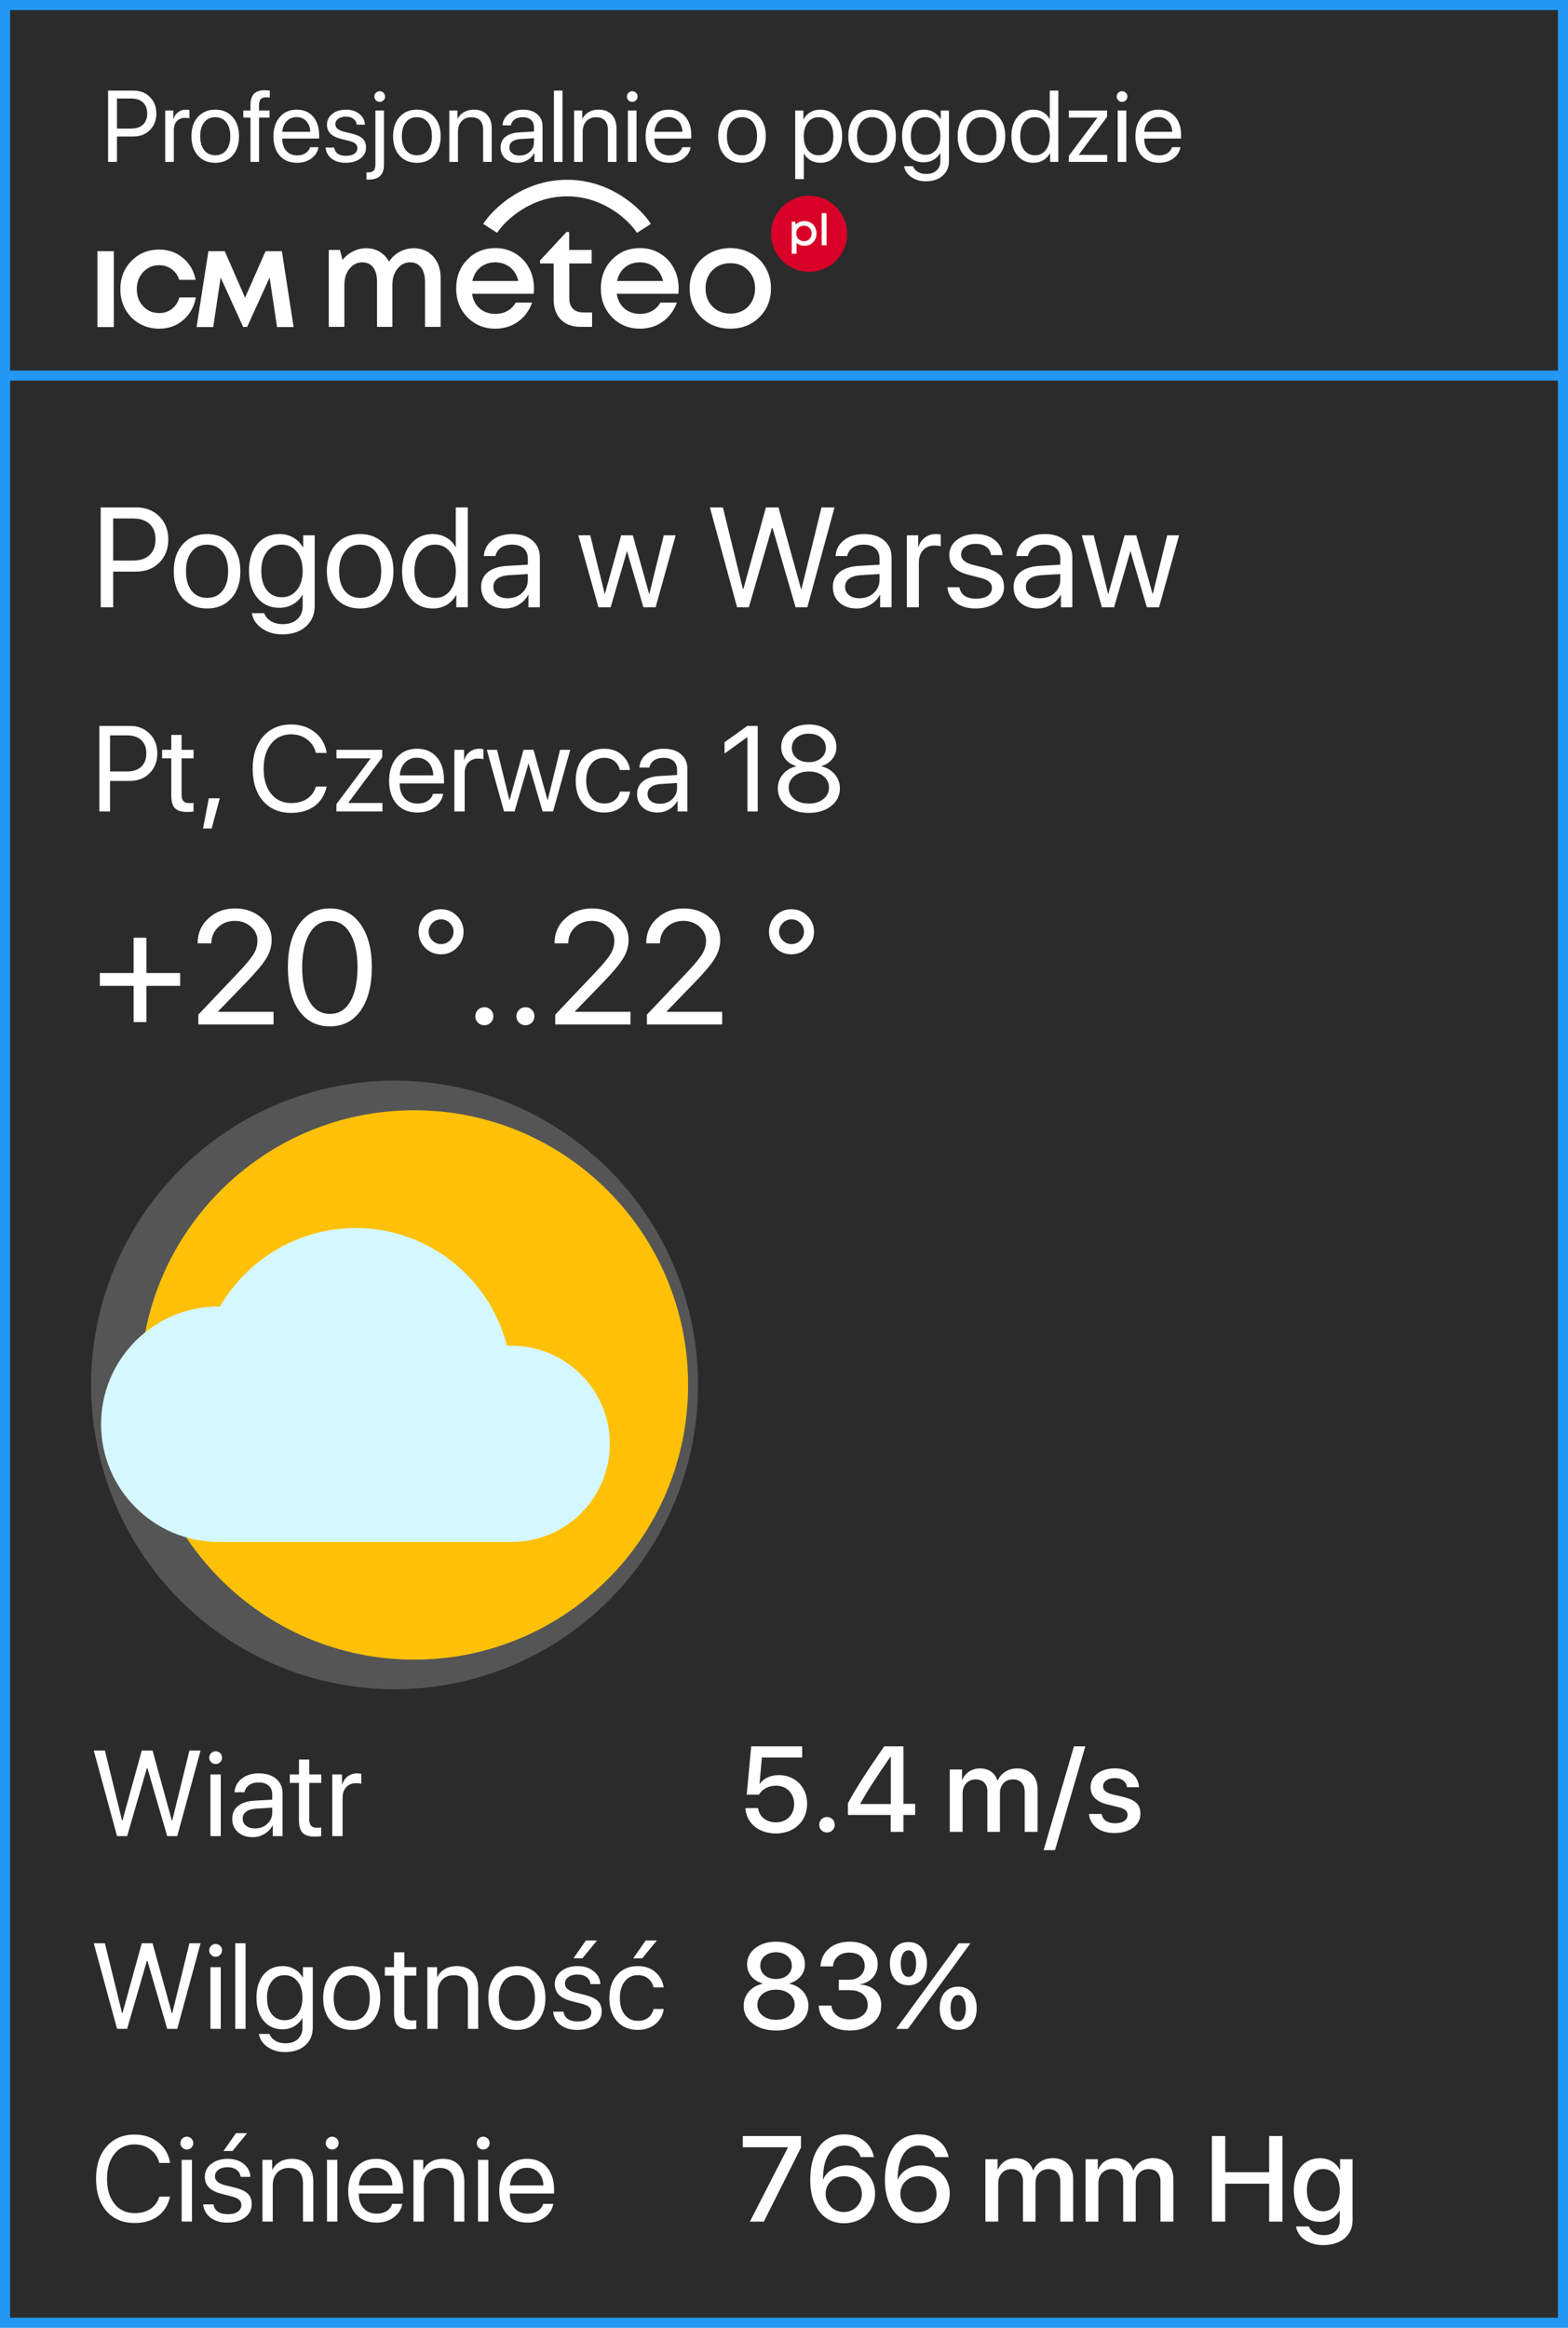
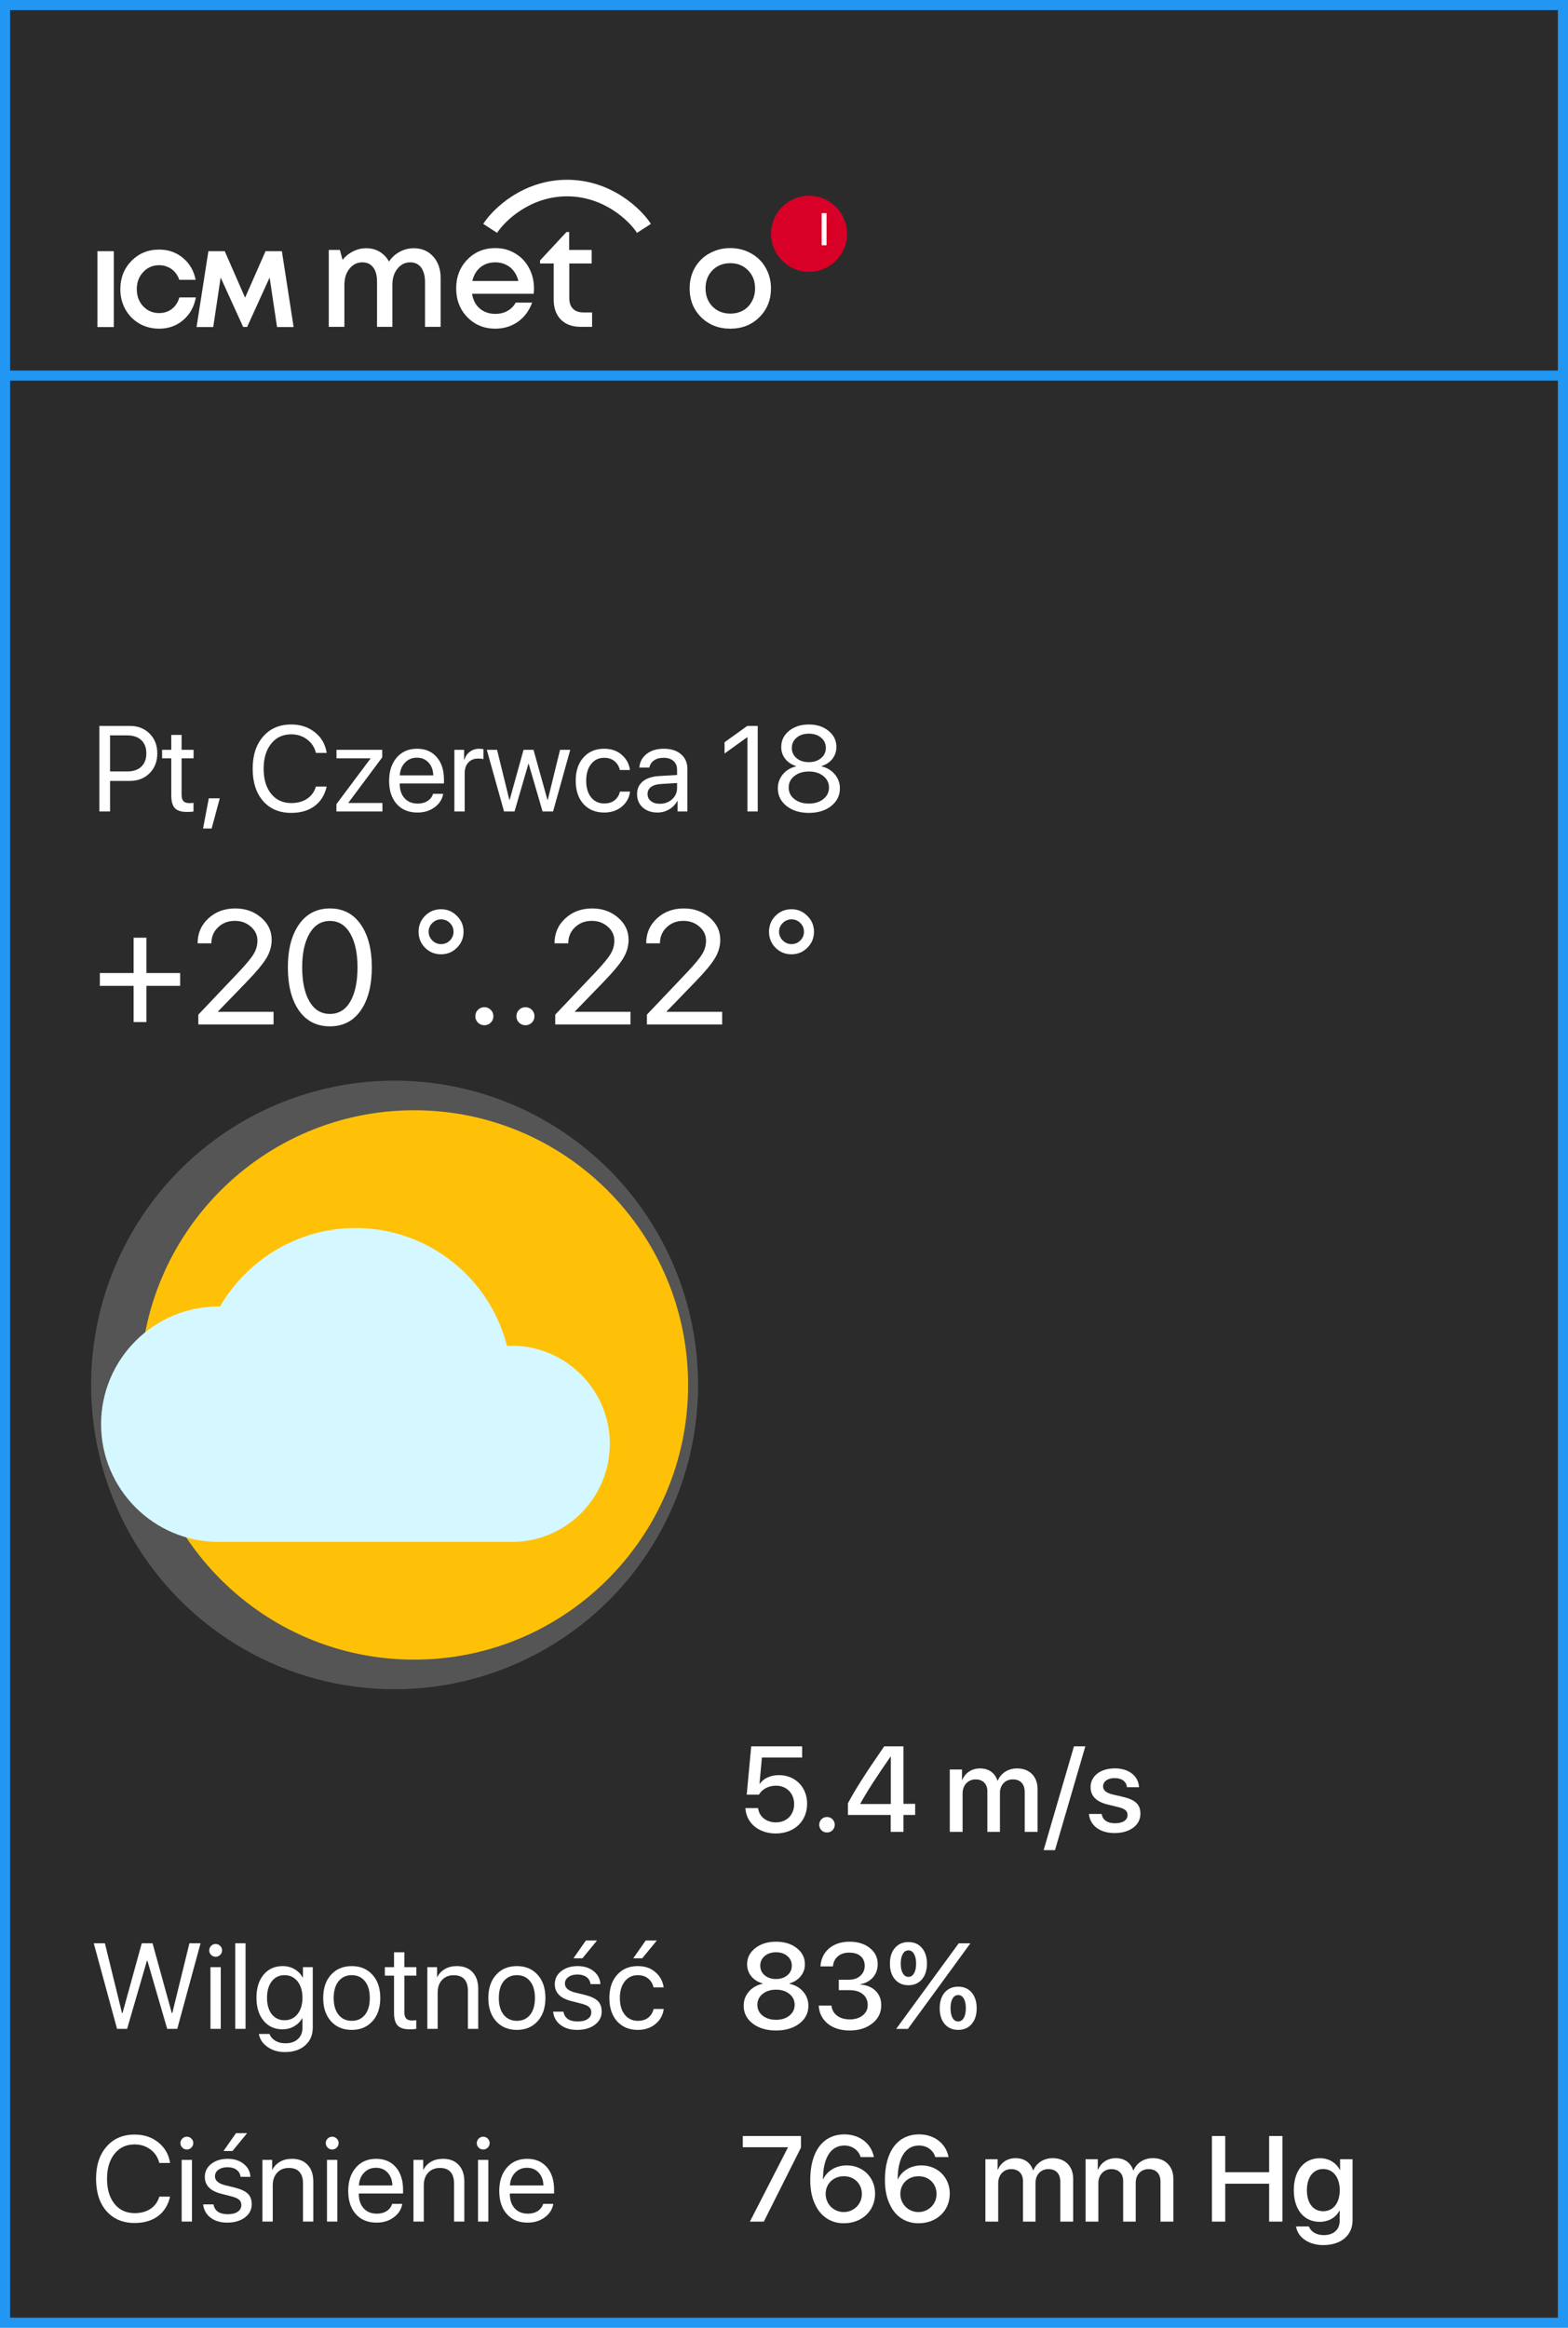
<svg xmlns="http://www.w3.org/2000/svg" width="155" height="230" viewBox="0 0 155 230" fill="none">
  <rect x="0.5" y="0.5" width="154" height="37.085" fill="#2B2B2B" stroke="#2196F3" />
-   <path d="M10.684 8.954H13.198C13.859 8.954 14.399 9.166 14.819 9.589C15.242 10.009 15.454 10.551 15.454 11.215C15.454 11.882 15.242 12.427 14.819 12.851C14.396 13.274 13.852 13.485 13.188 13.485H11.562V16H10.684V8.954ZM11.562 9.735V12.704H12.969C13.47 12.704 13.859 12.574 14.136 12.313C14.412 12.05 14.551 11.684 14.551 11.215C14.551 10.746 14.412 10.383 14.136 10.126C13.862 9.866 13.473 9.735 12.969 9.735H11.562ZM16.333 16V10.922H17.134V11.752H17.153C17.238 11.469 17.389 11.246 17.607 11.083C17.829 10.917 18.088 10.834 18.384 10.834C18.452 10.834 18.566 10.845 18.726 10.868V11.693C18.634 11.661 18.483 11.645 18.271 11.645C17.943 11.645 17.679 11.754 17.48 11.972C17.282 12.19 17.183 12.478 17.183 12.836V16H16.333ZM21.279 16.088C20.57 16.088 20 15.852 19.57 15.38C19.141 14.905 18.926 14.265 18.926 13.461C18.926 12.657 19.141 12.019 19.57 11.547C20 11.072 20.57 10.834 21.279 10.834C21.986 10.834 22.554 11.072 22.983 11.547C23.413 12.019 23.628 12.657 23.628 13.461C23.628 14.262 23.413 14.9 22.983 15.375C22.554 15.85 21.986 16.088 21.279 16.088ZM20.19 14.843C20.461 15.175 20.824 15.341 21.279 15.341C21.735 15.341 22.096 15.176 22.363 14.848C22.63 14.516 22.764 14.053 22.764 13.461C22.764 12.868 22.63 12.408 22.363 12.079C22.096 11.747 21.735 11.581 21.279 11.581C20.824 11.581 20.461 11.747 20.19 12.079C19.924 12.411 19.79 12.872 19.79 13.461C19.79 14.05 19.924 14.511 20.19 14.843ZM24.761 16V11.62H24.053V10.922H24.761V10.355C24.761 9.867 24.875 9.506 25.102 9.271C25.334 9.034 25.684 8.915 26.152 8.915C26.335 8.915 26.507 8.928 26.67 8.954V9.643C26.533 9.623 26.405 9.613 26.284 9.613C25.832 9.613 25.605 9.862 25.605 10.36V10.922H26.645V11.62H25.61V16H24.761ZM29.316 11.571C28.922 11.571 28.595 11.708 28.335 11.981C28.078 12.252 27.936 12.6 27.91 13.026H30.669C30.659 12.597 30.531 12.247 30.283 11.977C30.036 11.706 29.713 11.571 29.316 11.571ZM30.649 14.545H31.484C31.41 14.994 31.175 15.364 30.781 15.653C30.391 15.943 29.92 16.088 29.37 16.088C28.644 16.088 28.073 15.854 27.656 15.385C27.24 14.916 27.031 14.281 27.031 13.48C27.031 12.686 27.24 12.046 27.656 11.562C28.076 11.076 28.634 10.834 29.331 10.834C30.015 10.834 30.555 11.063 30.952 11.523C31.349 11.981 31.548 12.597 31.548 13.368V13.69H27.905V13.739C27.905 14.227 28.039 14.618 28.306 14.911C28.573 15.204 28.934 15.351 29.39 15.351C29.709 15.351 29.98 15.277 30.205 15.131C30.43 14.984 30.578 14.789 30.649 14.545ZM32.319 12.323C32.319 11.887 32.495 11.531 32.847 11.254C33.202 10.974 33.657 10.834 34.214 10.834C34.738 10.834 35.174 10.974 35.523 11.254C35.871 11.534 36.055 11.889 36.074 12.318H35.264C35.234 12.071 35.124 11.877 34.932 11.737C34.743 11.597 34.494 11.527 34.185 11.527C33.875 11.527 33.626 11.597 33.438 11.737C33.249 11.874 33.154 12.055 33.154 12.279C33.154 12.624 33.436 12.868 33.999 13.012L34.785 13.202C35.296 13.332 35.656 13.502 35.864 13.71C36.076 13.915 36.182 14.205 36.182 14.579C36.182 15.022 35.993 15.385 35.615 15.668C35.238 15.948 34.753 16.088 34.16 16.088C33.607 16.088 33.149 15.951 32.788 15.678C32.43 15.401 32.228 15.037 32.183 14.584H33.032C33.127 15.124 33.52 15.395 34.214 15.395C34.556 15.395 34.826 15.328 35.024 15.194C35.226 15.058 35.327 14.874 35.327 14.643C35.327 14.46 35.267 14.315 35.147 14.208C35.029 14.101 34.829 14.009 34.546 13.935L33.652 13.705C32.764 13.477 32.319 13.017 32.319 12.323ZM37.959 10.922V16.249C37.959 16.763 37.832 17.141 37.578 17.382C37.324 17.626 36.927 17.748 36.387 17.748C36.286 17.748 36.232 17.746 36.226 17.743V17.035H36.357C36.634 17.035 36.828 16.977 36.938 16.859C37.052 16.742 37.109 16.542 37.109 16.259V10.922H37.959ZM37.534 10.067C37.391 10.067 37.267 10.015 37.163 9.911C37.059 9.807 37.007 9.683 37.007 9.54C37.007 9.394 37.059 9.27 37.163 9.169C37.267 9.065 37.391 9.013 37.534 9.013C37.681 9.013 37.806 9.065 37.91 9.169C38.014 9.27 38.066 9.394 38.066 9.54C38.066 9.683 38.014 9.807 37.91 9.911C37.806 10.015 37.681 10.067 37.534 10.067ZM41.211 16.088C40.501 16.088 39.932 15.852 39.502 15.38C39.072 14.905 38.857 14.265 38.857 13.461C38.857 12.657 39.072 12.019 39.502 11.547C39.932 11.072 40.501 10.834 41.211 10.834C41.917 10.834 42.485 11.072 42.915 11.547C43.345 12.019 43.56 12.657 43.56 13.461C43.56 14.262 43.345 14.9 42.915 15.375C42.485 15.85 41.917 16.088 41.211 16.088ZM40.122 14.843C40.392 15.175 40.755 15.341 41.211 15.341C41.667 15.341 42.028 15.176 42.295 14.848C42.562 14.516 42.695 14.053 42.695 13.461C42.695 12.868 42.562 12.408 42.295 12.079C42.028 11.747 41.667 11.581 41.211 11.581C40.755 11.581 40.392 11.747 40.122 12.079C39.855 12.411 39.722 12.872 39.722 13.461C39.722 14.05 39.855 14.511 40.122 14.843ZM44.419 16V10.922H45.22V11.732H45.239C45.386 11.449 45.596 11.229 45.869 11.073C46.143 10.914 46.47 10.834 46.851 10.834C47.404 10.834 47.835 11.002 48.145 11.337C48.454 11.669 48.608 12.125 48.608 12.704V16H47.759V12.855C47.759 12.442 47.661 12.128 47.466 11.913C47.27 11.695 46.979 11.586 46.592 11.586C46.191 11.586 45.871 11.716 45.63 11.977C45.389 12.237 45.269 12.582 45.269 13.012V16H44.419ZM51.367 15.365C51.768 15.365 52.103 15.242 52.373 14.994C52.647 14.743 52.783 14.436 52.783 14.071V13.656L51.426 13.739C51.084 13.762 50.819 13.845 50.63 13.988C50.444 14.132 50.352 14.324 50.352 14.565C50.352 14.805 50.444 14.999 50.63 15.146C50.815 15.292 51.061 15.365 51.367 15.365ZM51.177 16.088C50.672 16.088 50.264 15.948 49.951 15.668C49.642 15.388 49.487 15.02 49.487 14.565C49.487 14.128 49.647 13.78 49.966 13.52C50.288 13.259 50.742 13.113 51.328 13.08L52.783 12.997V12.572C52.783 12.263 52.685 12.021 52.49 11.845C52.295 11.669 52.022 11.581 51.67 11.581C51.348 11.581 51.086 11.653 50.884 11.796C50.682 11.936 50.553 12.133 50.498 12.387H49.678C49.707 11.934 49.902 11.563 50.264 11.273C50.628 10.98 51.103 10.834 51.69 10.834C52.285 10.834 52.757 10.984 53.105 11.283C53.457 11.583 53.633 11.985 53.633 12.489V16H52.827V15.126H52.808C52.655 15.416 52.43 15.648 52.134 15.824C51.838 16 51.519 16.088 51.177 16.088ZM54.756 16V8.954H55.605V16H54.756ZM56.753 16V10.922H57.554V11.732H57.573C57.72 11.449 57.93 11.229 58.203 11.073C58.477 10.914 58.804 10.834 59.185 10.834C59.738 10.834 60.169 11.002 60.478 11.337C60.788 11.669 60.942 12.125 60.942 12.704V16H60.093V12.855C60.093 12.442 59.995 12.128 59.8 11.913C59.605 11.695 59.313 11.586 58.926 11.586C58.525 11.586 58.205 11.716 57.964 11.977C57.723 12.237 57.602 12.582 57.602 13.012V16H56.753ZM62.07 16V10.922H62.92V16H62.07ZM62.495 10.067C62.352 10.067 62.228 10.015 62.124 9.911C62.02 9.807 61.968 9.683 61.968 9.54C61.968 9.394 62.02 9.27 62.124 9.169C62.228 9.065 62.352 9.013 62.495 9.013C62.642 9.013 62.767 9.065 62.871 9.169C62.975 9.27 63.027 9.394 63.027 9.54C63.027 9.683 62.975 9.807 62.871 9.911C62.767 10.015 62.642 10.067 62.495 10.067ZM66.103 11.571C65.71 11.571 65.382 11.708 65.122 11.981C64.865 12.252 64.723 12.6 64.697 13.026H67.456C67.446 12.597 67.318 12.247 67.07 11.977C66.823 11.706 66.501 11.571 66.103 11.571ZM67.436 14.545H68.272C68.197 14.994 67.962 15.364 67.568 15.653C67.178 15.943 66.707 16.088 66.157 16.088C65.431 16.088 64.86 15.854 64.443 15.385C64.027 14.916 63.818 14.281 63.818 13.48C63.818 12.686 64.027 12.046 64.443 11.562C64.863 11.076 65.421 10.834 66.118 10.834C66.802 10.834 67.342 11.063 67.739 11.523C68.136 11.981 68.335 12.597 68.335 13.368V13.69H64.692V13.739C64.692 14.227 64.826 14.618 65.093 14.911C65.36 15.204 65.721 15.351 66.177 15.351C66.496 15.351 66.768 15.277 66.992 15.131C67.217 14.984 67.365 14.789 67.436 14.545ZM73.35 16.088C72.64 16.088 72.07 15.852 71.641 15.38C71.211 14.905 70.996 14.265 70.996 13.461C70.996 12.657 71.211 12.019 71.641 11.547C72.07 11.072 72.64 10.834 73.35 10.834C74.056 10.834 74.624 11.072 75.054 11.547C75.483 12.019 75.698 12.657 75.698 13.461C75.698 14.262 75.483 14.9 75.054 15.375C74.624 15.85 74.056 16.088 73.35 16.088ZM72.261 14.843C72.531 15.175 72.894 15.341 73.35 15.341C73.805 15.341 74.167 15.176 74.434 14.848C74.701 14.516 74.834 14.053 74.834 13.461C74.834 12.868 74.701 12.408 74.434 12.079C74.167 11.747 73.805 11.581 73.35 11.581C72.894 11.581 72.531 11.747 72.261 12.079C71.994 12.411 71.86 12.872 71.86 13.461C71.86 14.05 71.994 14.511 72.261 14.843ZM81.074 10.834C81.725 10.834 82.249 11.073 82.647 11.552C83.047 12.03 83.247 12.667 83.247 13.461C83.247 14.252 83.049 14.888 82.651 15.37C82.254 15.849 81.735 16.088 81.094 16.088C80.736 16.088 80.415 16.006 80.132 15.844C79.849 15.681 79.63 15.458 79.478 15.175H79.458V17.694H78.608V10.922H79.414V11.781H79.434C79.593 11.488 79.816 11.257 80.103 11.088C80.389 10.919 80.713 10.834 81.074 10.834ZM80.908 15.341C81.361 15.341 81.719 15.171 81.982 14.833C82.246 14.495 82.378 14.037 82.378 13.461C82.378 12.885 82.246 12.427 81.982 12.089C81.719 11.75 81.361 11.581 80.908 11.581C80.472 11.581 80.12 11.754 79.853 12.099C79.587 12.444 79.453 12.898 79.453 13.461C79.453 14.027 79.587 14.483 79.853 14.828C80.12 15.17 80.472 15.341 80.908 15.341ZM86.211 16.088C85.501 16.088 84.932 15.852 84.502 15.38C84.072 14.905 83.857 14.265 83.857 13.461C83.857 12.657 84.072 12.019 84.502 11.547C84.932 11.072 85.501 10.834 86.211 10.834C86.917 10.834 87.485 11.072 87.915 11.547C88.345 12.019 88.56 12.657 88.56 13.461C88.56 14.262 88.345 14.9 87.915 15.375C87.485 15.85 86.917 16.088 86.211 16.088ZM85.122 14.843C85.392 15.175 85.755 15.341 86.211 15.341C86.667 15.341 87.028 15.176 87.295 14.848C87.562 14.516 87.695 14.053 87.695 13.461C87.695 12.868 87.562 12.408 87.295 12.079C87.028 11.747 86.667 11.581 86.211 11.581C85.755 11.581 85.392 11.747 85.122 12.079C84.855 12.411 84.722 12.872 84.722 13.461C84.722 14.05 84.855 14.511 85.122 14.843ZM91.484 15.292C91.927 15.292 92.284 15.123 92.554 14.784C92.824 14.446 92.959 13.998 92.959 13.441C92.959 12.882 92.824 12.432 92.554 12.094C92.284 11.752 91.927 11.581 91.484 11.581C91.045 11.581 90.693 11.75 90.43 12.089C90.169 12.424 90.039 12.875 90.039 13.441C90.039 14.008 90.169 14.459 90.43 14.794C90.693 15.126 91.045 15.292 91.484 15.292ZM91.514 17.914C90.957 17.914 90.478 17.773 90.078 17.489C89.678 17.209 89.442 16.853 89.37 16.42H90.244C90.329 16.654 90.488 16.841 90.723 16.981C90.957 17.121 91.232 17.191 91.548 17.191C91.984 17.191 92.328 17.076 92.578 16.845C92.832 16.614 92.959 16.308 92.959 15.927V15.126H92.939C92.78 15.406 92.557 15.629 92.27 15.795C91.984 15.958 91.665 16.039 91.314 16.039C90.666 16.039 90.147 15.803 89.756 15.331C89.365 14.859 89.17 14.229 89.17 13.441C89.17 12.647 89.365 12.014 89.756 11.542C90.15 11.07 90.675 10.834 91.333 10.834C91.691 10.834 92.013 10.917 92.3 11.083C92.586 11.249 92.814 11.48 92.983 11.776H92.998V10.922H93.809V15.898C93.809 16.506 93.6 16.994 93.184 17.362C92.767 17.73 92.21 17.914 91.514 17.914ZM97.022 16.088C96.312 16.088 95.742 15.852 95.312 15.38C94.883 14.905 94.668 14.265 94.668 13.461C94.668 12.657 94.883 12.019 95.312 11.547C95.742 11.072 96.312 10.834 97.022 10.834C97.728 10.834 98.296 11.072 98.726 11.547C99.155 12.019 99.37 12.657 99.37 13.461C99.37 14.262 99.155 14.9 98.726 15.375C98.296 15.85 97.728 16.088 97.022 16.088ZM95.933 14.843C96.203 15.175 96.566 15.341 97.022 15.341C97.477 15.341 97.838 15.176 98.106 14.848C98.372 14.516 98.506 14.053 98.506 13.461C98.506 12.868 98.372 12.408 98.106 12.079C97.838 11.747 97.477 11.581 97.022 11.581C96.566 11.581 96.203 11.747 95.933 12.079C95.666 12.411 95.532 12.872 95.532 13.461C95.532 14.05 95.666 14.511 95.933 14.843ZM102.153 16.088C101.502 16.088 100.977 15.849 100.576 15.37C100.179 14.892 99.981 14.255 99.981 13.461C99.981 12.67 100.179 12.035 100.576 11.557C100.973 11.075 101.493 10.834 102.134 10.834C102.492 10.834 102.812 10.915 103.096 11.078C103.379 11.241 103.597 11.464 103.75 11.747H103.77V8.954H104.619V16H103.809V15.141H103.794C103.628 15.437 103.403 15.67 103.12 15.839C102.837 16.005 102.515 16.088 102.153 16.088ZM102.314 11.581C101.865 11.581 101.509 11.752 101.245 12.094C100.981 12.432 100.85 12.888 100.85 13.461C100.85 14.037 100.981 14.495 101.245 14.833C101.509 15.171 101.865 15.341 102.314 15.341C102.754 15.341 103.107 15.17 103.374 14.828C103.641 14.483 103.774 14.027 103.774 13.461C103.774 12.895 103.639 12.44 103.369 12.099C103.102 11.754 102.751 11.581 102.314 11.581ZM105.659 16V15.395L108.472 11.635V11.62H105.664V10.922H109.434V11.542L106.641 15.287V15.302H109.448V16H105.659ZM110.488 16V10.922H111.338V16H110.488ZM110.913 10.067C110.77 10.067 110.646 10.015 110.542 9.911C110.438 9.807 110.386 9.683 110.386 9.54C110.386 9.394 110.438 9.27 110.542 9.169C110.646 9.065 110.77 9.013 110.913 9.013C111.06 9.013 111.185 9.065 111.289 9.169C111.393 9.27 111.445 9.394 111.445 9.54C111.445 9.683 111.393 9.807 111.289 9.911C111.185 10.015 111.06 10.067 110.913 10.067ZM114.521 11.571C114.128 11.571 113.8 11.708 113.54 11.981C113.283 12.252 113.141 12.6 113.115 13.026H115.874C115.864 12.597 115.736 12.247 115.488 11.977C115.241 11.706 114.919 11.571 114.521 11.571ZM115.854 14.545H116.689C116.615 14.994 116.38 15.364 115.986 15.653C115.596 15.943 115.125 16.088 114.575 16.088C113.849 16.088 113.278 15.854 112.861 15.385C112.445 14.916 112.236 14.281 112.236 13.48C112.236 12.686 112.445 12.046 112.861 11.562C113.281 11.076 113.84 10.834 114.536 10.834C115.22 10.834 115.76 11.063 116.157 11.523C116.554 11.981 116.753 12.597 116.753 13.368V13.69H113.11V13.739C113.11 14.227 113.244 14.618 113.511 14.911C113.778 15.204 114.139 15.351 114.595 15.351C114.914 15.351 115.186 15.277 115.41 15.131C115.635 14.984 115.783 14.789 115.854 14.545Z" fill="white" />
  <rect x="0.5" y="37.111" width="154" height="192.389" fill="#2B2B2B" stroke="#2196F3" />
  <g filter="url(#filter0_f_3255_1463)">
    <ellipse cx="39.004" cy="136.841" rx="30" ry="30.067" fill="white" fill-opacity="0.2" />
  </g>
  <g clip-path="url(#clip0_3255_1463)">
    <path d="M40.94 163.982C55.896 163.982 68.02 151.83 68.02 136.841C68.02 121.852 55.896 109.7 40.94 109.7C25.984 109.7 13.859 121.852 13.859 136.841C13.859 151.83 25.984 163.982 40.94 163.982Z" fill="#FFC107" />
    <path d="M50.114 132.975C48.396 126.213 42.272 121.332 35.138 121.332C29.625 121.332 24.503 124.337 21.749 129.087C21.699 129.087 21.648 129.087 21.598 129.087C15.199 129.087 9.992 134.305 9.992 140.718C9.992 147.131 15.199 152.35 21.598 152.35H50.613C55.947 152.35 60.284 148.004 60.284 142.657C60.284 137.147 55.638 132.716 50.114 132.975Z" fill="#D5F7FF" />
  </g>
  <path d="M74.129 219.508H75.506L79.18 212.189V211.053H73.426V212.16H77.885V212.189L74.129 219.508ZM83.416 219.672C85.209 219.672 86.504 218.441 86.504 216.748C86.504 215.143 85.309 213.953 83.697 213.953C82.643 213.953 81.746 214.504 81.377 215.324H81.353C81.359 213.197 82.133 211.99 83.463 211.99C84.236 211.99 84.869 212.441 85.074 213.133H86.387C86.129 211.785 84.969 210.889 83.475 210.889C81.359 210.889 80.094 212.564 80.094 215.395C80.094 216.385 80.269 217.217 80.615 217.891C81.166 219.033 82.168 219.672 83.416 219.672ZM83.404 218.564C82.397 218.564 81.617 217.768 81.617 216.766C81.617 215.764 82.385 215.025 83.416 215.025C84.453 215.025 85.197 215.764 85.197 216.789C85.197 217.779 84.4 218.564 83.404 218.564ZM90.799 219.672C92.592 219.672 93.887 218.441 93.887 216.748C93.887 215.143 92.691 213.953 91.08 213.953C90.025 213.953 89.129 214.504 88.76 215.324H88.736C88.742 213.197 89.516 211.99 90.846 211.99C91.619 211.99 92.252 212.441 92.457 213.133H93.769C93.512 211.785 92.352 210.889 90.857 210.889C88.742 210.889 87.477 212.564 87.477 215.395C87.477 216.385 87.652 217.217 87.998 217.891C88.549 219.033 89.551 219.672 90.799 219.672ZM90.787 218.564C89.779 218.564 89 217.768 89 216.766C89 215.764 89.768 215.025 90.799 215.025C91.836 215.025 92.58 215.764 92.58 216.789C92.58 217.779 91.783 218.564 90.787 218.564ZM97.408 219.508H98.674V215.699C98.674 214.908 99.207 214.322 99.957 214.322C100.672 214.322 101.123 214.773 101.123 215.482V219.508H102.365V215.658C102.365 214.879 102.887 214.322 103.637 214.322C104.387 214.322 104.814 214.779 104.814 215.576V219.508H106.086V215.271C106.086 214.047 105.289 213.238 104.07 213.238C103.191 213.238 102.465 213.695 102.148 214.445H102.119C101.873 213.678 101.252 213.238 100.396 213.238C99.564 213.238 98.92 213.695 98.644 214.381H98.615V213.344H97.408V219.508ZM107.311 219.508H108.576V215.699C108.576 214.908 109.109 214.322 109.859 214.322C110.574 214.322 111.025 214.773 111.025 215.482V219.508H112.268V215.658C112.268 214.879 112.789 214.322 113.539 214.322C114.289 214.322 114.717 214.779 114.717 215.576V219.508H115.988V215.271C115.988 214.047 115.191 213.238 113.973 213.238C113.094 213.238 112.367 213.695 112.051 214.445H112.021C111.775 213.678 111.154 213.238 110.299 213.238C109.467 213.238 108.822 213.695 108.547 214.381H108.518V213.344H107.311V219.508ZM126.77 219.508V211.053H125.457V214.627H121.115V211.053H119.803V219.508H121.115V215.764H125.457V219.508H126.77ZM130.795 218.482C129.822 218.482 129.189 217.697 129.189 216.408C129.189 215.125 129.822 214.311 130.795 214.311C131.785 214.311 132.436 215.143 132.436 216.408C132.436 217.68 131.785 218.482 130.795 218.482ZM130.807 221.828C132.564 221.828 133.701 220.867 133.701 219.396V213.344H132.471V214.398H132.447C132.072 213.684 131.357 213.244 130.484 213.244C128.902 213.244 127.895 214.463 127.895 216.402C127.895 218.324 128.908 219.531 130.455 219.531C131.334 219.531 132.061 219.092 132.406 218.424H132.43V219.438C132.43 220.281 131.844 220.844 130.854 220.844C130.133 220.844 129.57 220.504 129.389 219.988H128.117C128.275 221.055 129.354 221.828 130.807 221.828Z" fill="white" />
  <path d="M13.305 219.644C12.137 219.644 11.209 219.251 10.521 218.466C9.838 217.677 9.496 216.613 9.496 215.273C9.496 213.945 9.842 212.886 10.533 212.097C11.225 211.304 12.148 210.908 13.305 210.908C14.227 210.908 15.008 211.165 15.648 211.681C16.293 212.193 16.682 212.871 16.814 213.714H15.748C15.611 213.16 15.32 212.716 14.875 212.384C14.43 212.048 13.906 211.88 13.305 211.88C12.48 211.88 11.82 212.189 11.324 212.806C10.828 213.423 10.58 214.246 10.58 215.273C10.58 216.312 10.826 217.138 11.318 217.751C11.81 218.365 12.475 218.671 13.31 218.671C13.932 218.671 14.455 218.529 14.881 218.244C15.307 217.958 15.596 217.558 15.748 217.042H16.814C16.619 217.878 16.219 218.521 15.613 218.97C15.008 219.419 14.238 219.644 13.305 219.644ZM17.957 219.503V213.41H18.977V219.503H17.957ZM18.467 212.384C18.295 212.384 18.146 212.322 18.021 212.197C17.896 212.072 17.834 211.923 17.834 211.751C17.834 211.576 17.896 211.427 18.021 211.306C18.146 211.181 18.295 211.119 18.467 211.119C18.643 211.119 18.793 211.181 18.918 211.306C19.043 211.427 19.105 211.576 19.105 211.751C19.105 211.923 19.043 212.072 18.918 212.197C18.793 212.322 18.643 212.384 18.467 212.384ZM20.248 215.091C20.248 214.568 20.459 214.14 20.881 213.808C21.307 213.472 21.854 213.304 22.521 213.304C23.15 213.304 23.674 213.472 24.092 213.808C24.51 214.144 24.73 214.57 24.754 215.085H23.781C23.746 214.789 23.613 214.556 23.383 214.388C23.156 214.22 22.857 214.136 22.486 214.136C22.115 214.136 21.816 214.22 21.59 214.388C21.363 214.552 21.25 214.769 21.25 215.039C21.25 215.453 21.588 215.746 22.264 215.917L23.207 216.146C23.82 216.302 24.252 216.505 24.502 216.755C24.756 217.001 24.883 217.349 24.883 217.798C24.883 218.33 24.656 218.765 24.203 219.105C23.75 219.441 23.168 219.609 22.457 219.609C21.793 219.609 21.244 219.445 20.811 219.117C20.381 218.785 20.139 218.347 20.084 217.804H21.104C21.217 218.453 21.689 218.777 22.521 218.777C22.932 218.777 23.256 218.697 23.494 218.537C23.736 218.372 23.857 218.152 23.857 217.874C23.857 217.656 23.785 217.482 23.641 217.353C23.5 217.224 23.26 217.115 22.92 217.025L21.848 216.749C20.781 216.476 20.248 215.923 20.248 215.091ZM22.984 212.531H22.094L23.324 210.773H24.426L22.984 212.531ZM25.943 219.503V213.41H26.904V214.382H26.928C27.104 214.042 27.355 213.779 27.684 213.591C28.012 213.4 28.404 213.304 28.861 213.304C29.525 213.304 30.043 213.505 30.414 213.908C30.785 214.306 30.971 214.853 30.971 215.548V219.503H29.951V215.73C29.951 215.234 29.834 214.857 29.6 214.599C29.365 214.337 29.016 214.206 28.551 214.206C28.07 214.206 27.686 214.363 27.396 214.675C27.107 214.988 26.963 215.402 26.963 215.917V219.503H25.943ZM32.324 219.503V213.41H33.344V219.503H32.324ZM32.834 212.384C32.662 212.384 32.514 212.322 32.389 212.197C32.264 212.072 32.201 211.923 32.201 211.751C32.201 211.576 32.264 211.427 32.389 211.306C32.514 211.181 32.662 211.119 32.834 211.119C33.01 211.119 33.16 211.181 33.285 211.306C33.41 211.427 33.473 211.576 33.473 211.751C33.473 211.923 33.41 212.072 33.285 212.197C33.16 212.322 33.01 212.384 32.834 212.384ZM37.164 214.189C36.691 214.189 36.299 214.353 35.986 214.681C35.678 215.005 35.508 215.423 35.477 215.935H38.787C38.775 215.419 38.621 214.999 38.324 214.675C38.027 214.351 37.641 214.189 37.164 214.189ZM38.764 217.757H39.766C39.676 218.296 39.395 218.74 38.922 219.087C38.453 219.435 37.889 219.609 37.228 219.609C36.357 219.609 35.672 219.328 35.172 218.765C34.672 218.203 34.422 217.441 34.422 216.48C34.422 215.527 34.672 214.759 35.172 214.177C35.676 213.595 36.346 213.304 37.182 213.304C38.002 213.304 38.65 213.58 39.127 214.13C39.603 214.681 39.842 215.419 39.842 216.345V216.732H35.471V216.79C35.471 217.376 35.631 217.845 35.951 218.197C36.272 218.548 36.705 218.724 37.252 218.724C37.635 218.724 37.961 218.636 38.23 218.46C38.5 218.285 38.678 218.05 38.764 217.757ZM40.873 219.503V213.41H41.834V214.382H41.857C42.033 214.042 42.285 213.779 42.613 213.591C42.941 213.4 43.334 213.304 43.791 213.304C44.455 213.304 44.973 213.505 45.344 213.908C45.715 214.306 45.9 214.853 45.9 215.548V219.503H44.881V215.73C44.881 215.234 44.764 214.857 44.529 214.599C44.295 214.337 43.945 214.206 43.48 214.206C43 214.206 42.615 214.363 42.326 214.675C42.037 214.988 41.893 215.402 41.893 215.917V219.503H40.873ZM47.254 219.503V213.41H48.273V219.503H47.254ZM47.764 212.384C47.592 212.384 47.443 212.322 47.318 212.197C47.193 212.072 47.131 211.923 47.131 211.751C47.131 211.576 47.193 211.427 47.318 211.306C47.443 211.181 47.592 211.119 47.764 211.119C47.94 211.119 48.09 211.181 48.215 211.306C48.34 211.427 48.402 211.576 48.402 211.751C48.402 211.923 48.34 212.072 48.215 212.197C48.09 212.322 47.94 212.384 47.764 212.384ZM52.094 214.189C51.621 214.189 51.228 214.353 50.916 214.681C50.607 215.005 50.438 215.423 50.406 215.935H53.717C53.705 215.419 53.551 214.999 53.254 214.675C52.957 214.351 52.57 214.189 52.094 214.189ZM53.693 217.757H54.695C54.605 218.296 54.324 218.74 53.852 219.087C53.383 219.435 52.818 219.609 52.158 219.609C51.287 219.609 50.602 219.328 50.102 218.765C49.602 218.203 49.352 217.441 49.352 216.48C49.352 215.527 49.602 214.759 50.102 214.177C50.605 213.595 51.275 213.304 52.111 213.304C52.932 213.304 53.58 213.58 54.057 214.13C54.533 214.681 54.772 215.419 54.772 216.345V216.732H50.4V216.79C50.4 217.376 50.56 217.845 50.881 218.197C51.201 218.548 51.635 218.724 52.182 218.724C52.565 218.724 52.891 218.636 53.16 218.46C53.43 218.285 53.607 218.05 53.693 217.757Z" fill="white" />
  <path d="M76.713 200.624C75.772 200.624 75.002 200.395 74.404 199.938C73.811 199.481 73.514 198.895 73.514 198.18C73.514 197.645 73.686 197.178 74.029 196.78C74.377 196.381 74.832 196.124 75.394 196.006V195.977C74.926 195.848 74.551 195.614 74.269 195.274C73.992 194.93 73.853 194.532 73.853 194.079C73.853 193.438 74.123 192.907 74.662 192.485C75.201 192.063 75.885 191.852 76.713 191.852C77.545 191.852 78.228 192.063 78.764 192.485C79.299 192.903 79.566 193.436 79.566 194.085C79.566 194.53 79.428 194.922 79.15 195.262C78.873 195.602 78.5 195.84 78.031 195.977V196.006C78.594 196.124 79.047 196.381 79.391 196.78C79.738 197.178 79.912 197.645 79.912 198.18C79.912 198.899 79.613 199.487 79.016 199.944C78.418 200.397 77.65 200.624 76.713 200.624ZM75.383 199.153C75.731 199.43 76.174 199.569 76.713 199.569C77.252 199.569 77.693 199.43 78.037 199.153C78.381 198.872 78.553 198.516 78.553 198.087C78.553 197.649 78.381 197.292 78.037 197.014C77.693 196.733 77.252 196.592 76.713 196.592C76.174 196.592 75.731 196.733 75.383 197.014C75.039 197.296 74.867 197.653 74.867 198.087C74.867 198.516 75.039 198.872 75.383 199.153ZM76.713 195.538C77.166 195.538 77.539 195.415 77.832 195.169C78.125 194.919 78.272 194.602 78.272 194.219C78.272 193.833 78.125 193.516 77.832 193.27C77.543 193.02 77.17 192.895 76.713 192.895C76.256 192.895 75.881 193.02 75.588 193.27C75.299 193.516 75.154 193.833 75.154 194.219C75.154 194.606 75.299 194.922 75.588 195.169C75.881 195.415 76.256 195.538 76.713 195.538ZM82.918 196.639V195.608H83.938C84.391 195.608 84.76 195.479 85.045 195.221C85.334 194.964 85.478 194.635 85.478 194.237C85.478 193.835 85.344 193.516 85.074 193.282C84.809 193.047 84.43 192.93 83.938 192.93C83.481 192.93 83.109 193.053 82.824 193.299C82.539 193.542 82.377 193.872 82.338 194.29H81.102C81.152 193.547 81.438 192.956 81.957 192.514C82.481 192.073 83.16 191.852 83.996 191.852C84.801 191.852 85.463 192.059 85.982 192.473C86.502 192.883 86.762 193.413 86.762 194.061C86.762 194.585 86.603 195.026 86.287 195.385C85.971 195.741 85.549 195.965 85.022 196.059V196.083C85.662 196.126 86.17 196.331 86.545 196.698C86.924 197.065 87.113 197.544 87.113 198.133C87.113 198.864 86.818 199.462 86.228 199.926C85.639 200.391 84.898 200.624 84.008 200.624C83.106 200.624 82.377 200.399 81.822 199.95C81.272 199.497 80.975 198.901 80.932 198.163H82.191C82.234 198.573 82.416 198.903 82.736 199.153C83.061 199.403 83.484 199.528 84.008 199.528C84.523 199.528 84.947 199.397 85.279 199.135C85.611 198.87 85.777 198.53 85.777 198.116C85.777 197.659 85.615 197.299 85.291 197.038C84.971 196.772 84.531 196.639 83.973 196.639H82.918ZM91.133 192.467C91.465 192.854 91.631 193.372 91.631 194.02C91.631 194.669 91.465 195.186 91.133 195.573C90.801 195.96 90.357 196.153 89.803 196.153C89.244 196.153 88.799 195.96 88.467 195.573C88.135 195.186 87.969 194.669 87.969 194.02C87.969 193.372 88.135 192.854 88.467 192.467C88.799 192.081 89.244 191.887 89.803 191.887C90.357 191.887 90.801 192.081 91.133 192.467ZM89.803 195.327C90.033 195.327 90.217 195.21 90.353 194.975C90.49 194.741 90.559 194.421 90.559 194.014C90.559 193.612 90.49 193.294 90.353 193.059C90.217 192.825 90.033 192.708 89.803 192.708C89.568 192.708 89.383 192.825 89.246 193.059C89.109 193.294 89.041 193.612 89.041 194.014C89.041 194.421 89.109 194.741 89.246 194.975C89.383 195.21 89.568 195.327 89.803 195.327ZM89.75 200.465H88.59L91.859 195.995L94.772 192.01H95.926L92.744 196.37L89.75 200.465ZM96.547 198.432C96.547 199.081 96.381 199.598 96.049 199.985C95.721 200.372 95.277 200.565 94.719 200.565C94.16 200.565 93.715 200.372 93.383 199.985C93.055 199.598 92.891 199.081 92.891 198.432C92.891 197.78 93.055 197.26 93.383 196.874C93.715 196.487 94.16 196.294 94.719 196.294C95.277 196.294 95.721 196.487 96.049 196.874C96.381 197.26 96.547 197.78 96.547 198.432ZM94.162 199.387C94.299 199.618 94.484 199.733 94.719 199.733C94.953 199.733 95.137 199.618 95.269 199.387C95.406 199.153 95.475 198.833 95.475 198.426C95.475 198.02 95.406 197.702 95.269 197.471C95.137 197.237 94.953 197.12 94.719 197.12C94.484 197.12 94.299 197.237 94.162 197.471C94.029 197.702 93.963 198.02 93.963 198.426C93.963 198.833 94.029 199.153 94.162 199.387Z" fill="white" />
  <path d="M14.518 193.752L12.566 200.461H11.57L9.268 192.006H10.369L12.062 198.908H12.109L14.014 192.006H15.08L16.984 198.908H17.031L18.725 192.006H19.826L17.523 200.461H16.527L14.576 193.752H14.518ZM20.805 200.461V194.367H21.824V200.461H20.805ZM21.314 193.342C21.143 193.342 20.994 193.279 20.869 193.154C20.744 193.029 20.682 192.881 20.682 192.709C20.682 192.533 20.744 192.385 20.869 192.264C20.994 192.139 21.143 192.076 21.314 192.076C21.49 192.076 21.641 192.139 21.766 192.264C21.891 192.385 21.953 192.533 21.953 192.709C21.953 192.881 21.891 193.029 21.766 193.154C21.641 193.279 21.49 193.342 21.314 193.342ZM23.254 200.461V192.006H24.273V200.461H23.254ZM28.129 199.611C28.66 199.611 29.088 199.408 29.412 199.002C29.736 198.596 29.898 198.059 29.898 197.391C29.898 196.719 29.736 196.18 29.412 195.773C29.088 195.363 28.66 195.158 28.129 195.158C27.602 195.158 27.18 195.361 26.863 195.768C26.551 196.17 26.395 196.711 26.395 197.391C26.395 198.07 26.551 198.611 26.863 199.014C27.18 199.412 27.602 199.611 28.129 199.611ZM28.164 202.758C27.496 202.758 26.922 202.588 26.441 202.248C25.961 201.912 25.678 201.484 25.592 200.965H26.641C26.742 201.246 26.934 201.471 27.215 201.639C27.496 201.807 27.826 201.891 28.205 201.891C28.729 201.891 29.141 201.752 29.441 201.475C29.746 201.197 29.898 200.83 29.898 200.373V199.412H29.875C29.684 199.748 29.416 200.016 29.072 200.215C28.729 200.41 28.346 200.508 27.924 200.508C27.146 200.508 26.523 200.225 26.055 199.658C25.586 199.092 25.352 198.336 25.352 197.391C25.352 196.438 25.586 195.678 26.055 195.111C26.527 194.545 27.158 194.262 27.947 194.262C28.377 194.262 28.764 194.361 29.107 194.561C29.451 194.76 29.725 195.037 29.928 195.393H29.945V194.367H30.918V200.338C30.918 201.068 30.668 201.654 30.168 202.096C29.668 202.537 29 202.758 28.164 202.758ZM34.773 200.566C33.922 200.566 33.238 200.283 32.723 199.717C32.207 199.147 31.949 198.379 31.949 197.414C31.949 196.449 32.207 195.684 32.723 195.117C33.238 194.547 33.922 194.262 34.773 194.262C35.621 194.262 36.303 194.547 36.818 195.117C37.334 195.684 37.592 196.449 37.592 197.414C37.592 198.375 37.334 199.141 36.818 199.711C36.303 200.281 35.621 200.566 34.773 200.566ZM33.467 199.072C33.791 199.471 34.227 199.67 34.773 199.67C35.32 199.67 35.754 199.473 36.074 199.078C36.395 198.68 36.555 198.125 36.555 197.414C36.555 196.703 36.395 196.15 36.074 195.756C35.754 195.357 35.32 195.158 34.773 195.158C34.227 195.158 33.791 195.357 33.467 195.756C33.147 196.154 32.986 196.707 32.986 197.414C32.986 198.121 33.147 198.674 33.467 199.072ZM38.951 192.897H39.971V194.367H41.154V195.205H39.971V198.826C39.971 199.104 40.031 199.309 40.152 199.441C40.273 199.57 40.465 199.635 40.727 199.635C40.891 199.635 41.031 199.625 41.148 199.606V200.461C41.016 200.492 40.801 200.508 40.504 200.508C39.945 200.508 39.547 200.383 39.309 200.133C39.07 199.883 38.951 199.465 38.951 198.879V195.205H38.043V194.367H38.951V192.897ZM42.244 200.461V194.367H43.205V195.34H43.228C43.404 195 43.656 194.736 43.984 194.549C44.312 194.357 44.705 194.262 45.162 194.262C45.826 194.262 46.344 194.463 46.715 194.865C47.086 195.264 47.272 195.811 47.272 196.506V200.461H46.252V196.688C46.252 196.191 46.135 195.815 45.9 195.557C45.666 195.295 45.316 195.164 44.852 195.164C44.371 195.164 43.986 195.32 43.697 195.633C43.408 195.945 43.264 196.359 43.264 196.875V200.461H42.244ZM51.098 200.566C50.246 200.566 49.562 200.283 49.047 199.717C48.531 199.147 48.273 198.379 48.273 197.414C48.273 196.449 48.531 195.684 49.047 195.117C49.562 194.547 50.246 194.262 51.098 194.262C51.945 194.262 52.627 194.547 53.143 195.117C53.658 195.684 53.916 196.449 53.916 197.414C53.916 198.375 53.658 199.141 53.143 199.711C52.627 200.281 51.945 200.566 51.098 200.566ZM49.791 199.072C50.115 199.471 50.551 199.67 51.098 199.67C51.645 199.67 52.078 199.473 52.398 199.078C52.719 198.68 52.879 198.125 52.879 197.414C52.879 196.703 52.719 196.15 52.398 195.756C52.078 195.357 51.645 195.158 51.098 195.158C50.551 195.158 50.115 195.357 49.791 195.756C49.471 196.154 49.31 196.707 49.31 197.414C49.31 198.121 49.471 198.674 49.791 199.072ZM54.842 196.049C54.842 195.525 55.053 195.098 55.475 194.766C55.9 194.43 56.447 194.262 57.115 194.262C57.744 194.262 58.268 194.43 58.685 194.766C59.103 195.102 59.324 195.527 59.348 196.043H58.375C58.34 195.746 58.207 195.514 57.977 195.346C57.75 195.178 57.451 195.094 57.08 195.094C56.709 195.094 56.41 195.178 56.184 195.346C55.957 195.51 55.844 195.727 55.844 195.996C55.844 196.41 56.182 196.703 56.857 196.875L57.801 197.104C58.414 197.26 58.846 197.463 59.096 197.713C59.35 197.959 59.477 198.307 59.477 198.756C59.477 199.287 59.25 199.723 58.797 200.063C58.344 200.398 57.762 200.566 57.051 200.566C56.387 200.566 55.838 200.402 55.404 200.074C54.975 199.742 54.732 199.305 54.678 198.762H55.697C55.81 199.41 56.283 199.734 57.115 199.734C57.525 199.734 57.85 199.654 58.088 199.494C58.33 199.33 58.451 199.109 58.451 198.832C58.451 198.613 58.379 198.44 58.234 198.311C58.094 198.182 57.853 198.072 57.514 197.982L56.441 197.707C55.375 197.434 54.842 196.881 54.842 196.049ZM57.578 193.488H56.688L57.918 191.731H59.02L57.578 193.488ZM65.6 196.365H64.603C64.525 196.014 64.352 195.725 64.082 195.498C63.816 195.272 63.471 195.158 63.045 195.158C62.514 195.158 62.086 195.363 61.762 195.773C61.438 196.18 61.275 196.727 61.275 197.414C61.275 198.113 61.438 198.664 61.762 199.066C62.09 199.469 62.522 199.67 63.057 199.67C63.467 199.67 63.805 199.568 64.07 199.365C64.34 199.158 64.519 198.869 64.609 198.498H65.611C65.533 199.107 65.258 199.606 64.785 199.992C64.316 200.375 63.738 200.566 63.051 200.566C62.199 200.566 61.518 200.285 61.006 199.723C60.494 199.156 60.238 198.387 60.238 197.414C60.238 196.457 60.494 195.693 61.006 195.123C61.518 194.549 62.195 194.262 63.039 194.262C63.766 194.262 64.356 194.467 64.809 194.877C65.266 195.287 65.529 195.783 65.6 196.365ZM63.49 193.488H62.6L63.83 191.731H64.932L63.49 193.488Z" fill="white" />
  <path d="M76.686 181.158C78.508 181.158 79.785 179.957 79.785 178.223C79.785 176.582 78.619 175.393 76.996 175.393C76.17 175.393 75.478 175.715 75.109 176.248H75.08L75.314 173.652H79.293V172.545H74.26L73.814 177.326H75.016C75.344 176.77 75.977 176.436 76.709 176.436C77.764 176.436 78.502 177.197 78.502 178.258C78.502 179.318 77.764 180.062 76.697 180.062C75.754 180.062 75.033 179.488 74.939 178.65H73.686C73.762 180.127 74.998 181.158 76.686 181.158ZM81.748 181.064C82.176 181.064 82.516 180.725 82.516 180.297C82.516 179.869 82.176 179.529 81.748 179.529C81.32 179.529 80.981 179.869 80.981 180.297C80.981 180.725 81.32 181.064 81.748 181.064ZM88.047 181H89.307V179.33H90.467V178.229H89.307V172.545H87.408C85.504 175.299 84.543 176.816 83.816 178.182V179.33H88.047V181ZM85.041 178.217C85.715 176.992 86.57 175.674 88.035 173.559H88.059V178.246H85.041V178.217ZM93.889 181H95.154V177.191C95.154 176.4 95.688 175.814 96.438 175.814C97.152 175.814 97.603 176.266 97.603 176.975V181H98.846V177.15C98.846 176.371 99.367 175.814 100.117 175.814C100.867 175.814 101.295 176.271 101.295 177.068V181H102.566V176.764C102.566 175.539 101.77 174.73 100.551 174.73C99.672 174.73 98.945 175.188 98.629 175.938H98.6C98.353 175.17 97.732 174.73 96.877 174.73C96.045 174.73 95.4 175.188 95.125 175.873H95.096V174.836H93.889V181ZM104.289 182.805L107.289 172.545H106.164L103.164 182.805H104.289ZM107.805 176.582C107.805 177.443 108.367 178.023 109.48 178.293L110.582 178.562C111.227 178.727 111.461 178.943 111.461 179.336C111.461 179.834 110.992 180.15 110.23 180.15C109.457 180.15 109 179.822 108.9 179.23H107.646C107.746 180.361 108.713 181.117 110.172 181.117C111.684 181.117 112.732 180.344 112.732 179.219C112.732 178.311 112.264 177.842 111.021 177.543L109.984 177.303C109.346 177.145 109.041 176.887 109.041 176.506C109.041 176.02 109.498 175.686 110.184 175.686C110.893 175.686 111.344 176.031 111.402 176.588H112.592C112.551 175.492 111.59 174.725 110.219 174.725C108.777 174.725 107.805 175.48 107.805 176.582Z" fill="white" />
-   <path d="M14.518 174.71L12.566 181.419H11.57L9.268 172.964H10.369L12.062 179.866H12.109L14.014 172.964H15.08L16.984 179.866H17.031L18.725 172.964H19.826L17.523 181.419H16.527L14.576 174.71H14.518ZM20.805 181.419V175.325H21.824V181.419H20.805ZM21.314 174.299C21.143 174.299 20.994 174.237 20.869 174.112C20.744 173.987 20.682 173.839 20.682 173.667C20.682 173.491 20.744 173.342 20.869 173.221C20.994 173.096 21.143 173.034 21.314 173.034C21.49 173.034 21.641 173.096 21.766 173.221C21.891 173.342 21.953 173.491 21.953 173.667C21.953 173.839 21.891 173.987 21.766 174.112C21.641 174.237 21.49 174.299 21.314 174.299ZM25.211 180.657C25.691 180.657 26.094 180.508 26.418 180.212C26.746 179.911 26.91 179.542 26.91 179.104V178.606L25.281 178.706C24.871 178.733 24.553 178.833 24.326 179.005C24.104 179.176 23.992 179.407 23.992 179.696C23.992 179.985 24.104 180.217 24.326 180.393C24.549 180.569 24.844 180.657 25.211 180.657ZM24.982 181.524C24.377 181.524 23.887 181.356 23.512 181.02C23.141 180.684 22.955 180.243 22.955 179.696C22.955 179.173 23.146 178.755 23.529 178.442C23.916 178.13 24.461 177.954 25.164 177.915L26.91 177.815V177.305C26.91 176.934 26.793 176.643 26.559 176.432C26.324 176.221 25.996 176.116 25.574 176.116C25.188 176.116 24.873 176.202 24.631 176.374C24.389 176.542 24.234 176.778 24.168 177.083H23.184C23.219 176.54 23.453 176.094 23.887 175.747C24.324 175.395 24.895 175.219 25.598 175.219C26.312 175.219 26.879 175.399 27.297 175.758C27.719 176.118 27.93 176.6 27.93 177.206V181.419H26.963V180.37H26.939C26.756 180.717 26.486 180.997 26.131 181.208C25.775 181.419 25.393 181.524 24.982 181.524ZM29.553 173.854H30.572V175.325H31.756V176.163H30.572V179.784C30.572 180.061 30.633 180.266 30.754 180.399C30.875 180.528 31.066 180.592 31.328 180.592C31.492 180.592 31.633 180.583 31.75 180.563V181.419C31.617 181.45 31.402 181.466 31.105 181.466C30.547 181.466 30.148 181.341 29.91 181.091C29.672 180.841 29.553 180.423 29.553 179.837V176.163H28.645V175.325H29.553V173.854ZM32.846 181.419V175.325H33.807V176.321H33.83C33.932 175.981 34.113 175.714 34.375 175.518C34.641 175.319 34.951 175.219 35.307 175.219C35.389 175.219 35.525 175.233 35.717 175.26V176.251C35.607 176.212 35.426 176.192 35.172 176.192C34.777 176.192 34.461 176.323 34.223 176.585C33.984 176.846 33.865 177.192 33.865 177.622V181.419H32.846Z" fill="white" />
-   <path d="M9.957 50.136H13.477C14.403 50.136 15.159 50.432 15.747 51.024C16.34 51.612 16.636 52.371 16.636 53.301C16.636 54.235 16.34 54.998 15.747 55.591C15.155 56.183 14.394 56.48 13.464 56.48H11.188V60H9.957V50.136ZM11.188 51.23V55.386H13.156C13.858 55.386 14.403 55.203 14.79 54.839C15.177 54.47 15.371 53.957 15.371 53.301C15.371 52.645 15.177 52.136 14.79 51.776C14.407 51.412 13.863 51.23 13.156 51.23H11.188ZM20.471 60.123C19.477 60.123 18.68 59.793 18.078 59.132C17.477 58.467 17.176 57.571 17.176 56.445C17.176 55.32 17.477 54.426 18.078 53.766C18.68 53.1 19.477 52.768 20.471 52.768C21.46 52.768 22.255 53.1 22.856 53.766C23.458 54.426 23.759 55.32 23.759 56.445C23.759 57.566 23.458 58.46 22.856 59.125C22.255 59.79 21.46 60.123 20.471 60.123ZM18.946 58.38C19.325 58.845 19.833 59.077 20.471 59.077C21.109 59.077 21.615 58.847 21.988 58.387C22.362 57.922 22.549 57.275 22.549 56.445C22.549 55.616 22.362 54.971 21.988 54.511C21.615 54.046 21.109 53.813 20.471 53.813C19.833 53.813 19.325 54.046 18.946 54.511C18.573 54.976 18.386 55.62 18.386 56.445C18.386 57.27 18.573 57.915 18.946 58.38ZM27.854 59.009C28.473 59.009 28.972 58.772 29.351 58.298C29.729 57.824 29.918 57.197 29.918 56.418C29.918 55.634 29.729 55.005 29.351 54.531C28.972 54.053 28.473 53.813 27.854 53.813C27.238 53.813 26.746 54.05 26.377 54.524C26.012 54.994 25.83 55.625 25.83 56.418C25.83 57.211 26.012 57.842 26.377 58.312C26.746 58.776 27.238 59.009 27.854 59.009ZM27.895 62.68C27.115 62.68 26.445 62.481 25.885 62.085C25.324 61.693 24.994 61.194 24.894 60.588H26.117C26.236 60.916 26.459 61.178 26.787 61.374C27.115 61.57 27.5 61.668 27.942 61.668C28.553 61.668 29.034 61.506 29.385 61.183C29.74 60.859 29.918 60.431 29.918 59.898V58.776H29.891C29.667 59.168 29.355 59.48 28.954 59.713C28.553 59.941 28.106 60.055 27.614 60.055C26.707 60.055 25.98 59.724 25.434 59.063C24.887 58.403 24.613 57.521 24.613 56.418C24.613 55.306 24.887 54.42 25.434 53.759C25.985 53.098 26.721 52.768 27.642 52.768C28.143 52.768 28.594 52.884 28.995 53.116C29.396 53.349 29.715 53.672 29.952 54.087H29.973V52.891H31.107V59.856C31.107 60.709 30.816 61.392 30.232 61.907C29.649 62.422 28.87 62.68 27.895 62.68ZM35.605 60.123C34.612 60.123 33.815 59.793 33.213 59.132C32.611 58.467 32.31 57.571 32.31 56.445C32.31 55.32 32.611 54.426 33.213 53.766C33.815 53.1 34.612 52.768 35.605 52.768C36.594 52.768 37.39 53.1 37.991 53.766C38.593 54.426 38.894 55.32 38.894 56.445C38.894 57.566 38.593 58.46 37.991 59.125C37.39 59.79 36.594 60.123 35.605 60.123ZM34.081 58.38C34.459 58.845 34.967 59.077 35.605 59.077C36.243 59.077 36.749 58.847 37.123 58.387C37.497 57.922 37.684 57.275 37.684 56.445C37.684 55.616 37.497 54.971 37.123 54.511C36.749 54.046 36.243 53.813 35.605 53.813C34.967 53.813 34.459 54.046 34.081 54.511C33.707 54.976 33.52 55.62 33.52 56.445C33.52 57.27 33.707 57.915 34.081 58.38ZM42.79 60.123C41.879 60.123 41.143 59.788 40.582 59.118C40.026 58.448 39.748 57.557 39.748 56.445C39.748 55.338 40.026 54.449 40.582 53.779C41.138 53.105 41.865 52.768 42.763 52.768C43.264 52.768 43.713 52.882 44.109 53.109C44.506 53.337 44.811 53.649 45.025 54.046H45.053V50.136H46.242V60H45.107V58.797H45.087C44.855 59.212 44.54 59.537 44.144 59.774C43.747 60.007 43.296 60.123 42.79 60.123ZM43.016 53.813C42.387 53.813 41.888 54.053 41.519 54.531C41.149 55.005 40.965 55.643 40.965 56.445C40.965 57.252 41.149 57.892 41.519 58.366C41.888 58.84 42.387 59.077 43.016 59.077C43.631 59.077 44.125 58.838 44.499 58.359C44.873 57.876 45.06 57.238 45.06 56.445C45.06 55.652 44.87 55.017 44.492 54.538C44.118 54.055 43.626 53.813 43.016 53.813ZM50.193 59.111C50.754 59.111 51.223 58.938 51.602 58.592C51.984 58.241 52.176 57.81 52.176 57.3V56.719L50.275 56.835C49.797 56.867 49.425 56.983 49.161 57.184C48.901 57.384 48.772 57.653 48.772 57.99C48.772 58.328 48.901 58.599 49.161 58.804C49.421 59.009 49.765 59.111 50.193 59.111ZM49.927 60.123C49.22 60.123 48.648 59.927 48.211 59.535C47.778 59.143 47.562 58.628 47.562 57.99C47.562 57.38 47.785 56.892 48.231 56.527C48.683 56.163 49.318 55.958 50.139 55.912L52.176 55.796V55.201C52.176 54.768 52.039 54.429 51.766 54.183C51.492 53.937 51.109 53.813 50.617 53.813C50.166 53.813 49.799 53.914 49.517 54.114C49.234 54.31 49.054 54.586 48.977 54.941H47.828C47.869 54.308 48.143 53.788 48.648 53.383C49.159 52.973 49.824 52.768 50.645 52.768C51.478 52.768 52.139 52.977 52.627 53.397C53.119 53.816 53.365 54.379 53.365 55.085V60H52.237V58.776H52.21C51.996 59.182 51.681 59.508 51.267 59.754C50.852 60 50.405 60.123 49.927 60.123ZM66.791 52.891L64.809 60H63.599L61.992 54.497H61.965L60.365 60H59.155L57.166 52.891H58.349L59.77 58.674H59.798L61.404 52.891H62.553L64.166 58.674H64.193L65.615 52.891H66.791ZM76.3 52.173L74.023 60H72.861L70.175 50.136H71.46L73.436 58.188H73.49L75.712 50.136H76.956L79.178 58.188H79.232L81.208 50.136H82.493L79.807 60H78.644L76.368 52.173H76.3ZM84.961 59.111C85.522 59.111 85.991 58.938 86.369 58.592C86.752 58.241 86.943 57.81 86.943 57.3V56.719L85.043 56.835C84.564 56.867 84.193 56.983 83.929 57.184C83.669 57.384 83.539 57.653 83.539 57.99C83.539 58.328 83.669 58.599 83.929 58.804C84.189 59.009 84.533 59.111 84.961 59.111ZM84.694 60.123C83.988 60.123 83.416 59.927 82.978 59.535C82.546 59.143 82.329 58.628 82.329 57.99C82.329 57.38 82.552 56.892 82.999 56.527C83.45 56.163 84.086 55.958 84.906 55.912L86.943 55.796V55.201C86.943 54.768 86.807 54.429 86.533 54.183C86.26 53.937 85.877 53.813 85.385 53.813C84.934 53.813 84.567 53.914 84.284 54.114C84.002 54.31 83.822 54.586 83.744 54.941H82.596C82.637 54.308 82.91 53.788 83.416 53.383C83.926 52.973 84.592 52.768 85.412 52.768C86.246 52.768 86.907 52.977 87.394 53.397C87.887 53.816 88.133 54.379 88.133 55.085V60H87.005V58.776H86.978C86.763 59.182 86.449 59.508 86.034 59.754C85.62 60 85.173 60.123 84.694 60.123ZM89.644 60V52.891H90.765V54.053H90.792C90.91 53.656 91.122 53.344 91.428 53.116C91.738 52.884 92.1 52.768 92.515 52.768C92.61 52.768 92.77 52.783 92.993 52.815V53.971C92.866 53.925 92.654 53.902 92.357 53.902C91.897 53.902 91.528 54.055 91.25 54.36C90.972 54.666 90.833 55.069 90.833 55.57V60H89.644ZM93.841 54.852C93.841 54.242 94.087 53.743 94.579 53.355C95.076 52.964 95.714 52.768 96.493 52.768C97.227 52.768 97.838 52.964 98.325 53.355C98.813 53.747 99.07 54.244 99.098 54.846H97.963C97.922 54.499 97.767 54.228 97.498 54.032C97.234 53.836 96.885 53.738 96.452 53.738C96.019 53.738 95.671 53.836 95.406 54.032C95.142 54.224 95.01 54.477 95.01 54.791C95.01 55.274 95.404 55.616 96.192 55.816L97.293 56.083C98.008 56.265 98.512 56.502 98.804 56.794C99.1 57.081 99.248 57.487 99.248 58.011C99.248 58.63 98.984 59.139 98.455 59.535C97.926 59.927 97.247 60.123 96.418 60.123C95.643 60.123 95.003 59.932 94.497 59.549C93.996 59.161 93.713 58.651 93.649 58.018H94.839C94.971 58.774 95.522 59.152 96.493 59.152C96.972 59.152 97.35 59.059 97.628 58.872C97.91 58.681 98.052 58.423 98.052 58.1C98.052 57.844 97.967 57.642 97.799 57.491C97.635 57.341 97.355 57.213 96.958 57.108L95.707 56.787C94.463 56.468 93.841 55.823 93.841 54.852ZM102.83 59.111C103.391 59.111 103.86 58.938 104.238 58.592C104.621 58.241 104.812 57.81 104.812 57.3V56.719L102.912 56.835C102.434 56.867 102.062 56.983 101.798 57.184C101.538 57.384 101.408 57.653 101.408 57.99C101.408 58.328 101.538 58.599 101.798 58.804C102.058 59.009 102.402 59.111 102.83 59.111ZM102.563 60.123C101.857 60.123 101.285 59.927 100.848 59.535C100.415 59.143 100.198 58.628 100.198 57.99C100.198 57.38 100.422 56.892 100.868 56.527C101.319 56.163 101.955 55.958 102.775 55.912L104.812 55.796V55.201C104.812 54.768 104.676 54.429 104.402 54.183C104.129 53.937 103.746 53.813 103.254 53.813C102.803 53.813 102.436 53.914 102.153 54.114C101.871 54.31 101.691 54.586 101.613 54.941H100.465C100.506 54.308 100.779 53.788 101.285 53.383C101.796 52.973 102.461 52.768 103.281 52.768C104.115 52.768 104.776 52.977 105.264 53.397C105.756 53.816 106.002 54.379 106.002 55.085V60H104.874V58.776H104.847C104.632 59.182 104.318 59.508 103.903 59.754C103.489 60 103.042 60.123 102.563 60.123ZM116.557 52.891L114.574 60H113.364L111.758 54.497H111.73L110.131 60H108.921L106.932 52.891H108.114L109.536 58.674H109.563L111.17 52.891H112.318L113.932 58.674H113.959L115.381 52.891H116.557Z" fill="white" />
  <path d="M14.473 97.409V100.987H13.207V97.409H9.871V96.143H13.207V92.651H14.473V96.143H17.809V97.409H14.473ZM19.535 93.198C19.535 92.213 19.889 91.396 20.598 90.745C21.306 90.088 22.191 89.76 23.254 89.76C24.259 89.76 25.111 90.06 25.809 90.659C26.506 91.258 26.855 91.989 26.855 92.854C26.855 93.479 26.684 94.081 26.34 94.659C25.996 95.237 25.35 96.015 24.402 96.995L21.551 99.94V99.971H27.043V101.221H19.605V100.252L23.574 96.073C24.329 95.276 24.829 94.672 25.074 94.26C25.324 93.849 25.449 93.409 25.449 92.94C25.449 92.398 25.23 91.937 24.793 91.557C24.361 91.177 23.835 90.987 23.215 90.987C22.553 90.987 22.001 91.198 21.559 91.62C21.116 92.041 20.895 92.567 20.895 93.198V93.206H19.535V93.198ZM32.613 101.409C31.306 101.409 30.285 100.888 29.551 99.846C28.822 98.799 28.457 97.377 28.457 95.581C28.457 93.799 28.824 92.385 29.559 91.338C30.298 90.286 31.316 89.76 32.613 89.76C33.91 89.76 34.923 90.284 35.652 91.331C36.387 92.372 36.754 93.786 36.754 95.573C36.754 97.37 36.389 98.791 35.66 99.838C34.931 100.885 33.915 101.409 32.613 101.409ZM30.59 98.948C31.069 99.771 31.744 100.182 32.613 100.182C33.483 100.182 34.155 99.773 34.629 98.956C35.103 98.133 35.34 97.008 35.34 95.581C35.34 94.174 35.1 93.06 34.621 92.237C34.142 91.409 33.473 90.995 32.613 90.995C31.754 90.995 31.082 91.409 30.598 92.237C30.113 93.065 29.871 94.177 29.871 95.573C29.871 97 30.111 98.125 30.59 98.948ZM43.598 94.291C42.978 94.291 42.452 94.075 42.02 93.643C41.592 93.211 41.379 92.685 41.379 92.065C41.379 91.445 41.592 90.919 42.02 90.487C42.452 90.054 42.978 89.838 43.598 89.838C44.212 89.838 44.736 90.057 45.168 90.495C45.605 90.927 45.824 91.45 45.824 92.065C45.824 92.679 45.605 93.206 45.168 93.643C44.736 94.075 44.212 94.291 43.598 94.291ZM43.598 93.284C43.941 93.284 44.233 93.164 44.473 92.924C44.712 92.685 44.832 92.398 44.832 92.065C44.832 91.726 44.712 91.437 44.473 91.198C44.233 90.958 43.941 90.838 43.598 90.838C43.27 90.838 42.983 90.958 42.738 91.198C42.493 91.437 42.371 91.726 42.371 92.065C42.371 92.393 42.493 92.679 42.738 92.924C42.983 93.164 43.27 93.284 43.598 93.284ZM48.512 101.041C48.34 101.213 48.129 101.299 47.879 101.299C47.629 101.299 47.418 101.213 47.246 101.041C47.074 100.87 46.988 100.659 46.988 100.409C46.988 100.159 47.074 99.948 47.246 99.776C47.418 99.604 47.629 99.518 47.879 99.518C48.129 99.518 48.34 99.604 48.512 99.776C48.684 99.948 48.77 100.159 48.77 100.409C48.77 100.659 48.684 100.87 48.512 101.041ZM52.574 101.041C52.402 101.213 52.191 101.299 51.941 101.299C51.691 101.299 51.48 101.213 51.309 101.041C51.137 100.87 51.051 100.659 51.051 100.409C51.051 100.159 51.137 99.948 51.309 99.776C51.48 99.604 51.691 99.518 51.941 99.518C52.191 99.518 52.402 99.604 52.574 99.776C52.746 99.948 52.832 100.159 52.832 100.409C52.832 100.659 52.746 100.87 52.574 101.041ZM54.816 93.198C54.816 92.213 55.171 91.396 55.879 90.745C56.587 90.088 57.473 89.76 58.535 89.76C59.54 89.76 60.392 90.06 61.09 90.659C61.788 91.258 62.137 91.989 62.137 92.854C62.137 93.479 61.965 94.081 61.621 94.659C61.277 95.237 60.632 96.015 59.684 96.995L56.832 99.94V99.971H62.324V101.221H54.887V100.252L58.855 96.073C59.611 95.276 60.111 94.672 60.355 94.26C60.605 93.849 60.73 93.409 60.73 92.94C60.73 92.398 60.512 91.937 60.074 91.557C59.642 91.177 59.116 90.987 58.496 90.987C57.835 90.987 57.283 91.198 56.84 91.62C56.397 92.041 56.176 92.567 56.176 93.198V93.206H54.816V93.198ZM63.879 93.198C63.879 92.213 64.233 91.396 64.941 90.745C65.65 90.088 66.535 89.76 67.598 89.76C68.603 89.76 69.454 90.06 70.152 90.659C70.85 91.258 71.199 91.989 71.199 92.854C71.199 93.479 71.027 94.081 70.684 94.659C70.34 95.237 69.694 96.015 68.746 96.995L65.894 99.94V99.971H71.387V101.221H63.949V100.252L67.918 96.073C68.673 95.276 69.173 94.672 69.418 94.26C69.668 93.849 69.793 93.409 69.793 92.94C69.793 92.398 69.574 91.937 69.137 91.557C68.704 91.177 68.178 90.987 67.559 90.987C66.897 90.987 66.345 91.198 65.902 91.62C65.46 92.041 65.238 92.567 65.238 93.198V93.206H63.879V93.198ZM78.238 94.291C77.618 94.291 77.092 94.075 76.66 93.643C76.233 93.211 76.019 92.685 76.019 92.065C76.019 91.445 76.233 90.919 76.66 90.487C77.092 90.054 77.618 89.838 78.238 89.838C78.853 89.838 79.376 90.057 79.809 90.495C80.246 90.927 80.465 91.45 80.465 92.065C80.465 92.679 80.246 93.206 79.809 93.643C79.376 94.075 78.853 94.291 78.238 94.291ZM78.238 93.284C78.582 93.284 78.874 93.164 79.113 92.924C79.353 92.685 79.473 92.398 79.473 92.065C79.473 91.726 79.353 91.437 79.113 91.198C78.874 90.958 78.582 90.838 78.238 90.838C77.91 90.838 77.624 90.958 77.379 91.198C77.134 91.437 77.012 91.726 77.012 92.065C77.012 92.393 77.134 92.679 77.379 92.924C77.624 93.164 77.91 93.284 78.238 93.284Z" fill="white" />
  <path d="M9.824 71.724H12.842C13.635 71.724 14.283 71.978 14.787 72.485C15.295 72.989 15.549 73.64 15.549 74.437C15.549 75.237 15.295 75.892 14.787 76.399C14.279 76.907 13.627 77.161 12.83 77.161H10.879V80.179H9.824V71.724ZM10.879 72.661V76.224H12.566C13.168 76.224 13.635 76.067 13.967 75.755C14.299 75.439 14.465 74.999 14.465 74.437C14.465 73.874 14.299 73.439 13.967 73.13C13.639 72.817 13.172 72.661 12.566 72.661H10.879ZM16.932 72.614H17.951V74.085H19.135V74.923H17.951V78.544C17.951 78.821 18.012 79.026 18.133 79.159C18.254 79.288 18.445 79.353 18.707 79.353C18.871 79.353 19.012 79.343 19.129 79.323V80.179C18.996 80.21 18.781 80.226 18.484 80.226C17.926 80.226 17.527 80.101 17.289 79.851C17.051 79.601 16.932 79.183 16.932 78.597V74.923H16.023V74.085H16.932V72.614ZM20.922 81.86H20.072L20.641 78.878H21.725L20.922 81.86ZM28.785 80.319C27.617 80.319 26.689 79.927 26.002 79.142C25.318 78.353 24.977 77.288 24.977 75.948C24.977 74.62 25.322 73.562 26.014 72.772C26.705 71.98 27.629 71.583 28.785 71.583C29.707 71.583 30.488 71.841 31.129 72.356C31.773 72.868 32.162 73.546 32.295 74.39H31.229C31.092 73.835 30.801 73.392 30.355 73.06C29.91 72.724 29.387 72.556 28.785 72.556C27.961 72.556 27.301 72.864 26.805 73.481C26.309 74.099 26.061 74.921 26.061 75.948C26.061 76.987 26.307 77.814 26.799 78.427C27.291 79.04 27.955 79.347 28.791 79.347C29.412 79.347 29.936 79.204 30.361 78.919C30.787 78.634 31.076 78.233 31.229 77.718H32.295C32.1 78.554 31.699 79.196 31.094 79.645C30.488 80.095 29.719 80.319 28.785 80.319ZM33.256 80.179V79.452L36.631 74.941V74.923H33.262V74.085H37.785V74.829L34.434 79.323V79.341H37.803V80.179H33.256ZM41.207 74.864C40.734 74.864 40.342 75.028 40.029 75.356C39.721 75.681 39.551 76.099 39.52 76.61H42.83C42.818 76.095 42.664 75.675 42.367 75.351C42.07 75.026 41.684 74.864 41.207 74.864ZM42.807 78.433H43.809C43.719 78.972 43.438 79.415 42.965 79.763C42.496 80.11 41.932 80.284 41.272 80.284C40.4 80.284 39.715 80.003 39.215 79.441C38.715 78.878 38.465 78.116 38.465 77.155C38.465 76.202 38.715 75.435 39.215 74.853C39.719 74.27 40.389 73.98 41.225 73.98C42.045 73.98 42.693 74.255 43.17 74.806C43.647 75.356 43.885 76.095 43.885 77.02V77.407H39.514V77.466C39.514 78.052 39.674 78.52 39.994 78.872C40.315 79.224 40.748 79.399 41.295 79.399C41.678 79.399 42.004 79.312 42.273 79.136C42.543 78.96 42.721 78.726 42.807 78.433ZM44.916 80.179V74.085H45.877V75.081H45.9C46.002 74.741 46.184 74.474 46.445 74.278C46.711 74.079 47.022 73.98 47.377 73.98C47.459 73.98 47.596 73.993 47.787 74.02V75.011C47.678 74.972 47.496 74.952 47.242 74.952C46.848 74.952 46.531 75.083 46.293 75.345C46.055 75.606 45.935 75.952 45.935 76.382V80.179H44.916ZM56.371 74.085L54.672 80.179H53.635L52.258 75.462H52.234L50.863 80.179H49.826L48.121 74.085H49.135L50.353 79.042H50.377L51.754 74.085H52.738L54.121 79.042H54.145L55.363 74.085H56.371ZM62.272 76.083H61.275C61.197 75.731 61.023 75.442 60.754 75.216C60.488 74.989 60.143 74.876 59.717 74.876C59.185 74.876 58.758 75.081 58.434 75.491C58.109 75.897 57.947 76.444 57.947 77.132C57.947 77.831 58.109 78.382 58.434 78.784C58.762 79.187 59.193 79.388 59.728 79.388C60.139 79.388 60.477 79.286 60.742 79.083C61.012 78.876 61.191 78.587 61.281 78.216H62.283C62.205 78.825 61.93 79.323 61.457 79.71C60.988 80.093 60.41 80.284 59.723 80.284C58.871 80.284 58.19 80.003 57.678 79.441C57.166 78.874 56.91 78.105 56.91 77.132C56.91 76.175 57.166 75.411 57.678 74.841C58.19 74.267 58.867 73.98 59.711 73.98C60.438 73.98 61.027 74.185 61.48 74.595C61.938 75.005 62.201 75.501 62.272 76.083ZM65.231 79.417C65.711 79.417 66.113 79.269 66.438 78.972C66.766 78.671 66.93 78.302 66.93 77.864V77.366L65.301 77.466C64.891 77.493 64.572 77.593 64.346 77.765C64.123 77.937 64.012 78.167 64.012 78.456C64.012 78.745 64.123 78.978 64.346 79.153C64.568 79.329 64.863 79.417 65.231 79.417ZM65.002 80.284C64.397 80.284 63.906 80.116 63.531 79.78C63.16 79.444 62.975 79.003 62.975 78.456C62.975 77.933 63.166 77.515 63.549 77.202C63.935 76.89 64.481 76.714 65.184 76.675L66.93 76.575V76.066C66.93 75.694 66.812 75.403 66.578 75.192C66.344 74.981 66.016 74.876 65.594 74.876C65.207 74.876 64.893 74.962 64.65 75.134C64.408 75.302 64.254 75.538 64.188 75.843H63.203C63.238 75.3 63.473 74.855 63.906 74.507C64.344 74.155 64.914 73.98 65.617 73.98C66.332 73.98 66.898 74.159 67.316 74.519C67.738 74.878 67.949 75.36 67.949 75.966V80.179H66.982V79.13H66.959C66.775 79.478 66.506 79.757 66.15 79.968C65.795 80.179 65.412 80.284 65.002 80.284ZM73.885 80.179V72.843H73.861L71.623 74.454V73.341L73.873 71.724H74.904V80.179H73.885ZM79.955 80.319C79.061 80.319 78.326 80.093 77.752 79.64C77.178 79.183 76.891 78.601 76.891 77.894C76.891 77.366 77.057 76.903 77.389 76.505C77.721 76.106 78.16 75.845 78.707 75.72V75.696C78.25 75.556 77.889 75.317 77.623 74.981C77.357 74.642 77.225 74.249 77.225 73.804C77.225 73.167 77.482 72.638 77.998 72.216C78.518 71.794 79.17 71.583 79.955 71.583C80.744 71.583 81.394 71.794 81.906 72.216C82.422 72.634 82.68 73.165 82.68 73.81C82.68 74.251 82.549 74.64 82.287 74.976C82.025 75.312 81.664 75.552 81.203 75.696V75.72C81.75 75.849 82.189 76.112 82.522 76.511C82.857 76.909 83.025 77.37 83.025 77.894C83.025 78.601 82.738 79.183 82.164 79.64C81.59 80.093 80.853 80.319 79.955 80.319ZM79.955 79.399C80.537 79.399 81.014 79.251 81.385 78.954C81.76 78.657 81.947 78.278 81.947 77.817C81.947 77.353 81.76 76.972 81.385 76.675C81.014 76.378 80.537 76.23 79.955 76.23C79.373 76.23 78.894 76.38 78.519 76.681C78.148 76.978 77.963 77.356 77.963 77.817C77.963 78.278 78.15 78.657 78.525 78.954C78.9 79.251 79.377 79.399 79.955 79.399ZM79.955 75.304C80.447 75.304 80.85 75.173 81.162 74.911C81.478 74.649 81.637 74.314 81.637 73.903C81.637 73.489 81.481 73.151 81.168 72.89C80.856 72.624 80.451 72.491 79.955 72.491C79.459 72.491 79.055 72.624 78.742 72.89C78.43 73.151 78.273 73.489 78.273 73.903C78.273 74.314 78.43 74.649 78.742 74.911C79.055 75.173 79.459 75.304 79.955 75.304Z" fill="white" />
  <path d="M40.901 24.527C41.69 24.527 42.329 24.799 42.821 25.343C43.312 25.887 43.558 26.595 43.558 27.468V32.293H42.014V27.847C42.014 27.444 41.954 27.097 41.833 26.806C41.722 26.516 41.555 26.295 41.332 26.145C41.119 25.995 40.86 25.92 40.554 25.92C40.044 25.92 39.622 26.131 39.288 26.553C38.954 26.966 38.787 27.496 38.787 28.143V32.293H37.271V27.847C37.271 27.228 37.146 26.755 36.895 26.427C36.645 26.089 36.283 25.92 35.81 25.92C35.31 25.92 34.888 26.131 34.545 26.553C34.211 26.966 34.044 27.496 34.044 28.143V32.293H32.5V24.696H33.599L33.863 25.681C34.151 25.315 34.498 25.034 34.906 24.837C35.314 24.63 35.746 24.527 36.2 24.527C36.701 24.527 37.146 24.644 37.535 24.879C37.925 25.113 38.231 25.437 38.453 25.85C38.722 25.437 39.075 25.113 39.511 24.879C39.946 24.644 40.41 24.527 40.901 24.527Z" fill="white" />
  <path d="M52.786 28.509C52.786 28.649 52.776 28.823 52.758 29.029H46.666C46.758 29.639 47.009 30.122 47.417 30.478C47.834 30.835 48.349 31.013 48.961 31.013C49.257 31.013 49.535 30.971 49.795 30.886C50.055 30.792 50.282 30.666 50.477 30.506C50.681 30.337 50.848 30.136 50.978 29.901H52.605C52.308 30.708 51.835 31.341 51.186 31.801C50.537 32.251 49.795 32.476 48.961 32.476C47.857 32.476 46.934 32.096 46.193 31.336C45.46 30.577 45.094 29.629 45.094 28.494C45.094 27.36 45.46 26.412 46.193 25.653C46.934 24.893 47.857 24.513 48.961 24.513C49.712 24.513 50.38 24.696 50.964 25.062C51.548 25.418 51.998 25.901 52.313 26.511C52.628 27.111 52.786 27.777 52.786 28.509ZM48.961 25.92C48.386 25.92 47.894 26.084 47.486 26.412C47.088 26.741 46.823 27.191 46.693 27.763H51.242C51.149 27.378 50.996 27.05 50.783 26.778C50.569 26.497 50.305 26.286 49.99 26.145C49.684 25.995 49.341 25.92 48.961 25.92Z" fill="white" />
  <path d="M57.681 30.872H58.529V32.293H57.389C56.841 32.293 56.369 32.185 55.97 31.97C55.571 31.754 55.265 31.444 55.052 31.041C54.839 30.628 54.732 30.145 54.732 29.592V26.032H53.383V25.737L55.998 22.923H56.262V24.696H58.487V26.032H56.276V29.465C56.276 29.916 56.397 30.262 56.638 30.506C56.879 30.75 57.226 30.872 57.681 30.872Z" fill="white" />
-   <path d="M67.086 28.509C67.086 28.649 67.077 28.823 67.059 29.029H60.966C61.059 29.639 61.309 30.122 61.718 30.478C62.135 30.835 62.649 31.013 63.261 31.013C63.558 31.013 63.836 30.971 64.096 30.886C64.356 30.792 64.583 30.666 64.778 30.506C64.982 30.337 65.148 30.136 65.278 29.901H66.906C66.609 30.708 66.136 31.341 65.487 31.801C64.838 32.251 64.096 32.476 63.261 32.476C62.158 32.476 61.235 32.096 60.493 31.336C59.761 30.577 59.395 29.629 59.395 28.494C59.395 27.36 59.761 26.412 60.493 25.653C61.235 24.893 62.158 24.513 63.261 24.513C64.013 24.513 64.68 24.696 65.264 25.062C65.849 25.418 66.298 25.901 66.614 26.511C66.929 27.111 67.086 27.777 67.086 28.509ZM63.261 25.92C62.686 25.92 62.195 26.084 61.787 26.412C61.388 26.741 61.124 27.191 60.994 27.763H65.543C65.45 27.378 65.297 27.05 65.084 26.778C64.87 26.497 64.606 26.286 64.291 26.145C63.985 25.995 63.642 25.92 63.261 25.92Z" fill="white" />
  <path d="M75.057 31.351C74.297 32.101 73.342 32.476 72.192 32.476C71.042 32.476 70.082 32.101 69.313 31.351C68.552 30.591 68.172 29.639 68.172 28.494C68.172 27.744 68.344 27.064 68.687 26.455C69.039 25.845 69.521 25.371 70.133 25.034C70.755 24.687 71.441 24.513 72.192 24.513C72.943 24.513 73.624 24.687 74.237 25.034C74.858 25.371 75.34 25.845 75.683 26.455C76.035 27.064 76.212 27.744 76.212 28.494C76.212 29.639 75.827 30.591 75.057 31.351ZM72.192 30.985C72.665 30.985 73.087 30.881 73.458 30.675C73.829 30.459 74.116 30.164 74.32 29.789C74.533 29.404 74.64 28.973 74.64 28.494C74.64 27.772 74.408 27.177 73.945 26.708C73.49 26.239 72.906 26.004 72.192 26.004C71.478 26.004 70.889 26.239 70.425 26.708C69.971 27.177 69.744 27.772 69.744 28.494C69.744 29.217 69.971 29.812 70.425 30.281C70.889 30.75 71.478 30.985 72.192 30.985Z" fill="white" />
-   <path d="M9.633 32.315V24.821H11.25V32.315H9.633Z" fill="white" />
+   <path d="M9.633 32.315V24.821H11.25V32.315Z" fill="white" />
  <path d="M15.735 32.476C15.018 32.476 14.366 32.308 13.777 31.973C13.189 31.63 12.728 31.163 12.395 30.57C12.061 29.971 11.895 29.307 11.895 28.579C11.895 27.465 12.26 26.534 12.99 25.784C13.728 25.035 14.642 24.66 15.735 24.66C16.642 24.66 17.426 24.935 18.085 25.485C18.745 26.034 19.163 26.755 19.34 27.647H17.724C17.624 27.355 17.479 27.101 17.288 26.887C17.096 26.666 16.866 26.498 16.596 26.384C16.334 26.263 16.047 26.202 15.735 26.202C15.103 26.202 14.575 26.43 14.15 26.887C13.731 27.337 13.522 27.901 13.522 28.579C13.522 29.25 13.731 29.81 14.15 30.26C14.575 30.709 15.103 30.934 15.735 30.934C16.224 30.934 16.646 30.795 17 30.517C17.355 30.238 17.6 29.86 17.734 29.382H19.362C19.192 30.31 18.773 31.059 18.107 31.63C17.447 32.194 16.656 32.476 15.735 32.476Z" fill="white" />
  <path d="M29.024 32.315H27.386L26.652 27.422L24.429 32.305H24.036L21.812 27.422L21.078 32.315H19.43L20.6 24.821H22.217L24.227 29.414L26.248 24.821H27.865L29.024 32.315Z" fill="white" />
  <path fill-rule="evenodd" clip-rule="evenodd" d="M47.766 22.121C48.723 20.641 51.672 17.763 56.054 17.763C60.437 17.763 63.386 20.641 64.343 22.121L62.969 23.009C62.209 21.833 59.713 19.399 56.054 19.399C52.396 19.399 49.9 21.833 49.14 23.009L47.766 22.121Z" fill="white" />
  <path d="M79.977 26.858C82.052 26.858 83.735 25.175 83.735 23.1C83.735 21.024 82.052 19.342 79.977 19.342C77.901 19.342 76.219 21.024 76.219 23.1C76.219 25.175 77.901 26.858 79.977 26.858Z" fill="#D80027" />
-   <path d="M79.511 21.842C79.74 21.842 79.945 21.895 80.129 22.002C80.312 22.105 80.455 22.251 80.558 22.438C80.661 22.625 80.713 22.834 80.713 23.064C80.713 23.416 80.598 23.708 80.369 23.941C80.143 24.172 79.857 24.287 79.511 24.287C79.213 24.287 78.957 24.193 78.742 24.006V25.069H78.266V21.898H78.588L78.678 22.183C78.901 21.956 79.179 21.842 79.511 21.842ZM78.931 23.613C79.074 23.757 79.254 23.829 79.472 23.829C79.692 23.829 79.874 23.757 80.017 23.613C80.16 23.466 80.232 23.283 80.232 23.064C80.232 22.845 80.16 22.664 80.017 22.52C79.874 22.373 79.694 22.3 79.476 22.3C79.333 22.3 79.203 22.333 79.086 22.399C78.968 22.465 78.877 22.558 78.811 22.675C78.748 22.791 78.716 22.92 78.716 23.064C78.716 23.283 78.788 23.466 78.931 23.613Z" fill="white" />
  <path d="M81.227 24.231V21.06H81.703V24.231H81.227Z" fill="white" />
  <defs>
    <filter id="filter0_f_3255_1463" x="-0.996" y="96.774" width="80" height="80.134" filterUnits="userSpaceOnUse" color-interpolation-filters="sRGB">
      <feFlood flood-opacity="0" result="BackgroundImageFix" />
      <feBlend mode="normal" in="SourceGraphic" in2="BackgroundImageFix" result="shape" />
      <feGaussianBlur stdDeviation="5" result="effect1_foregroundBlur_3255_1463" />
    </filter>
    <clipPath id="clip0_3255_1463">
      <rect width="58.029" height="58.159" fill="white" transform="translate(9.992 107.762)" />
    </clipPath>
  </defs>
</svg>